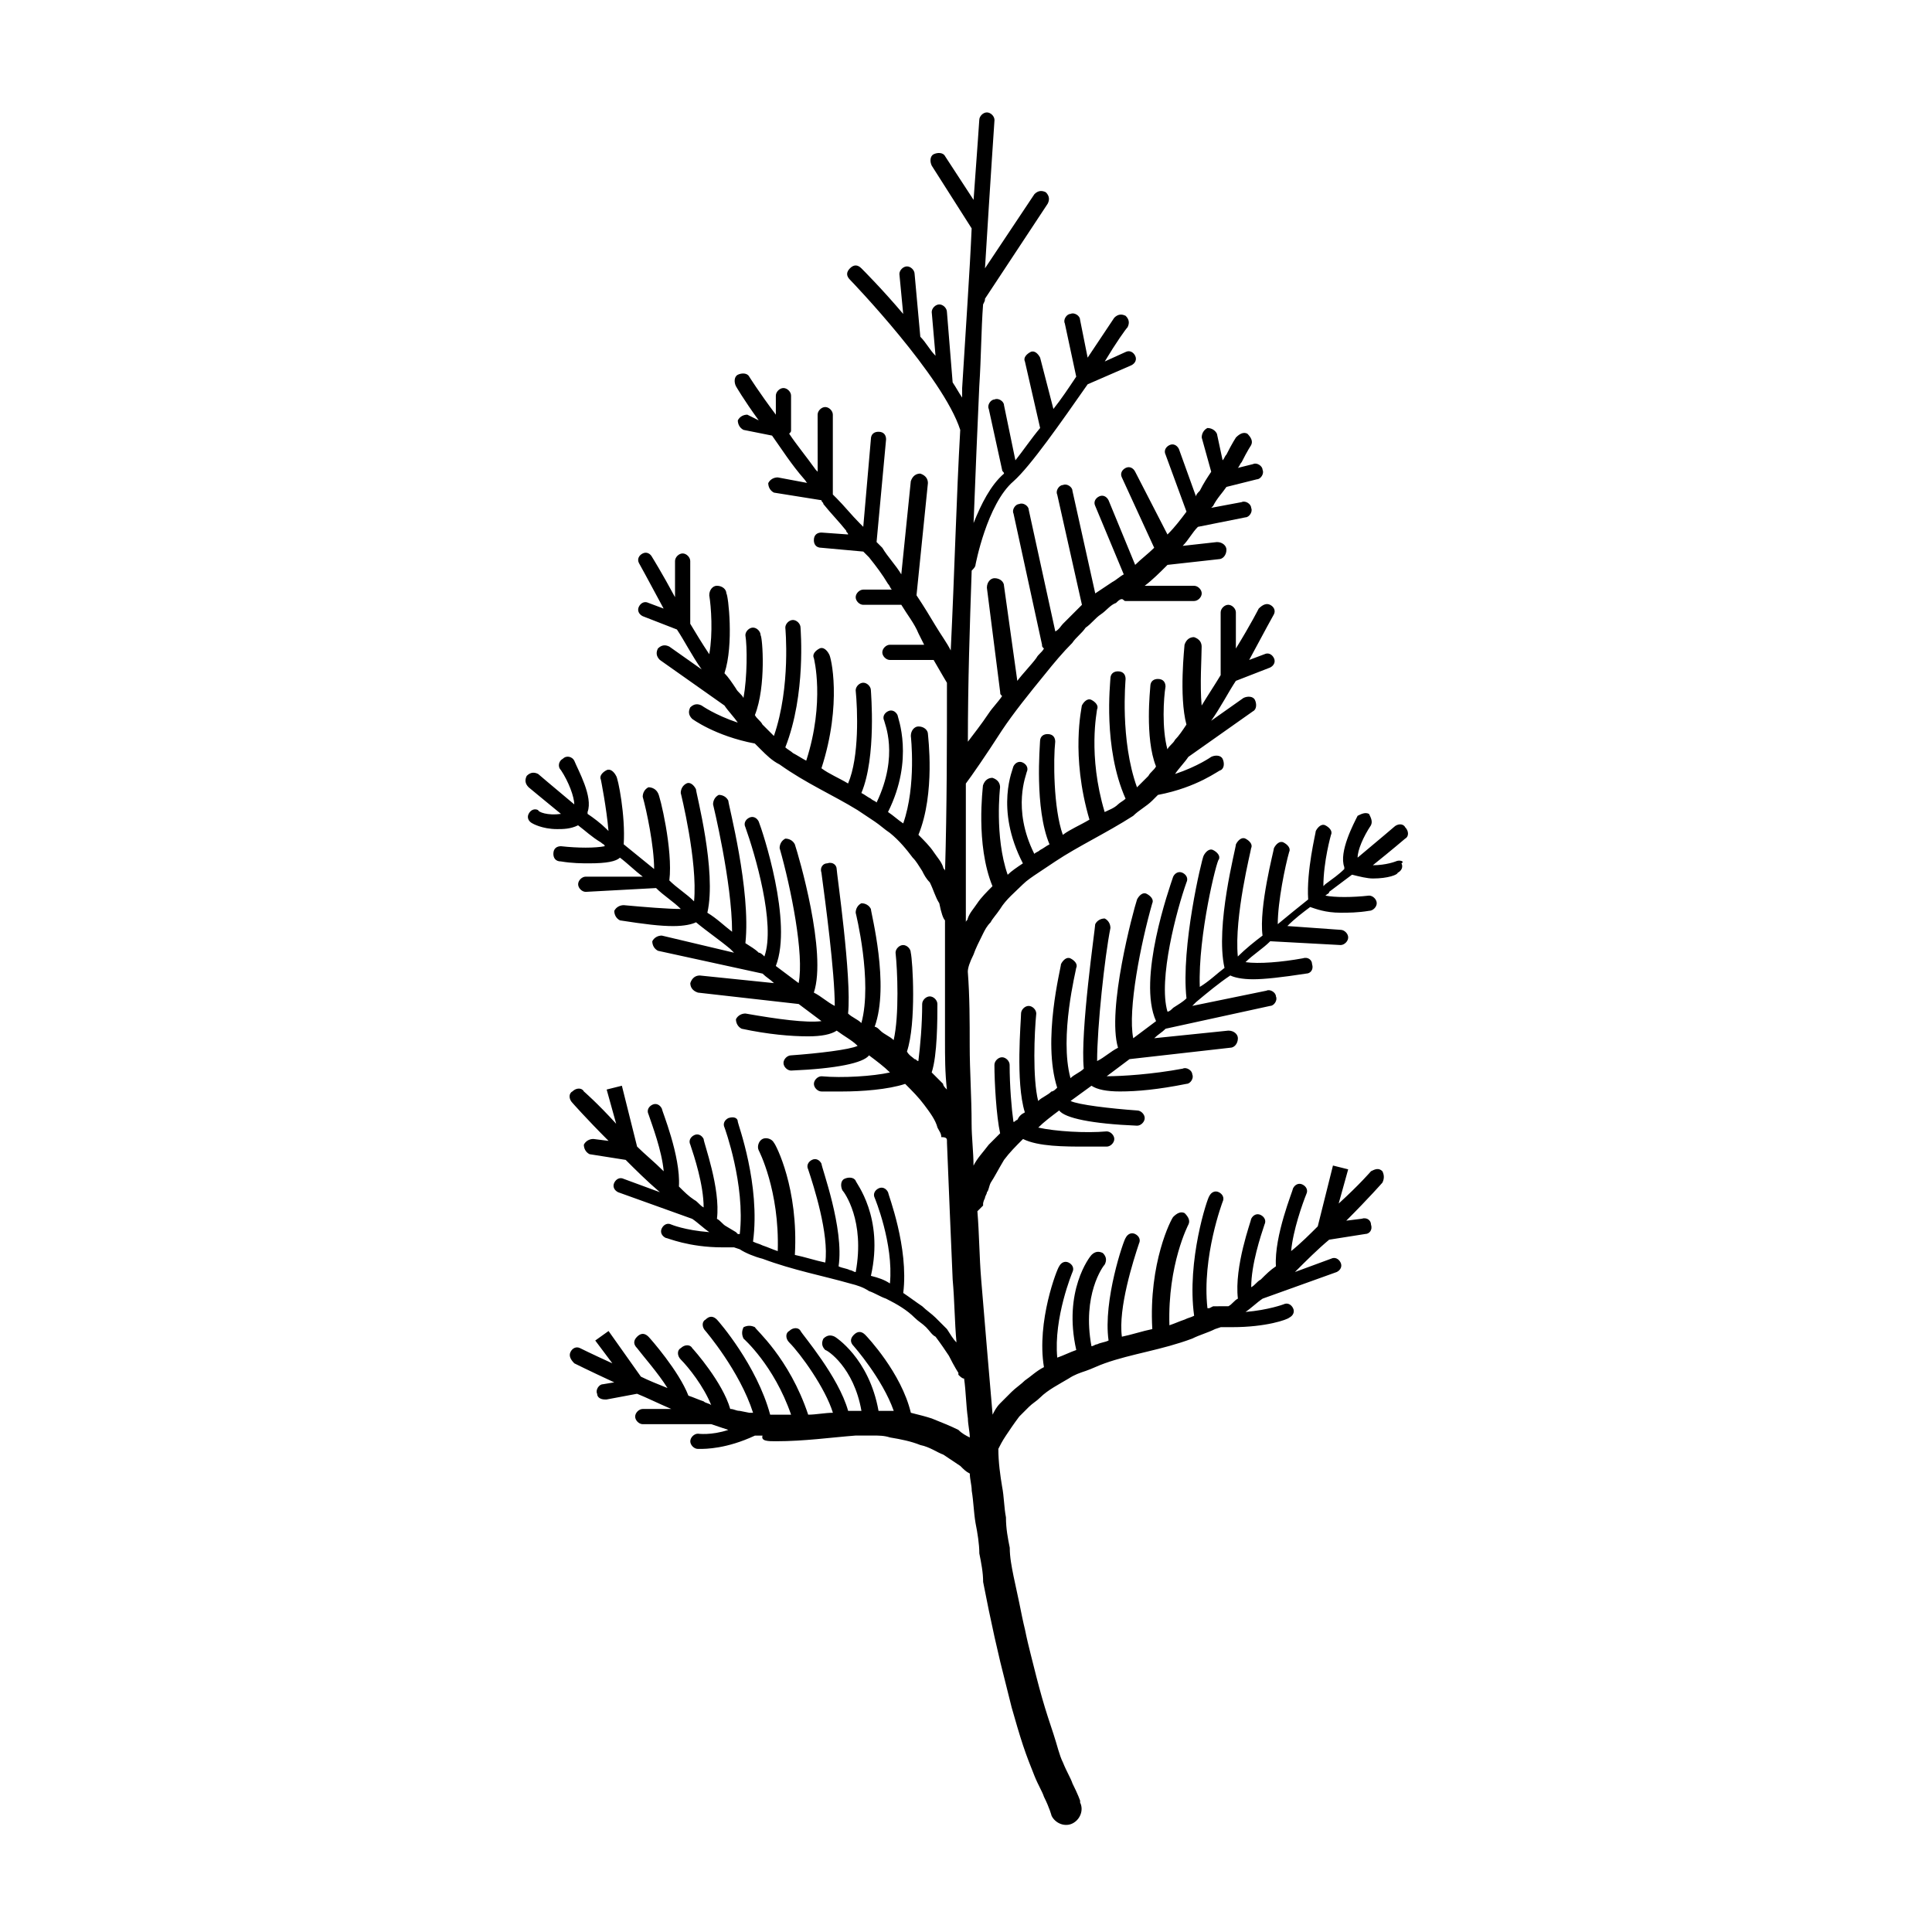
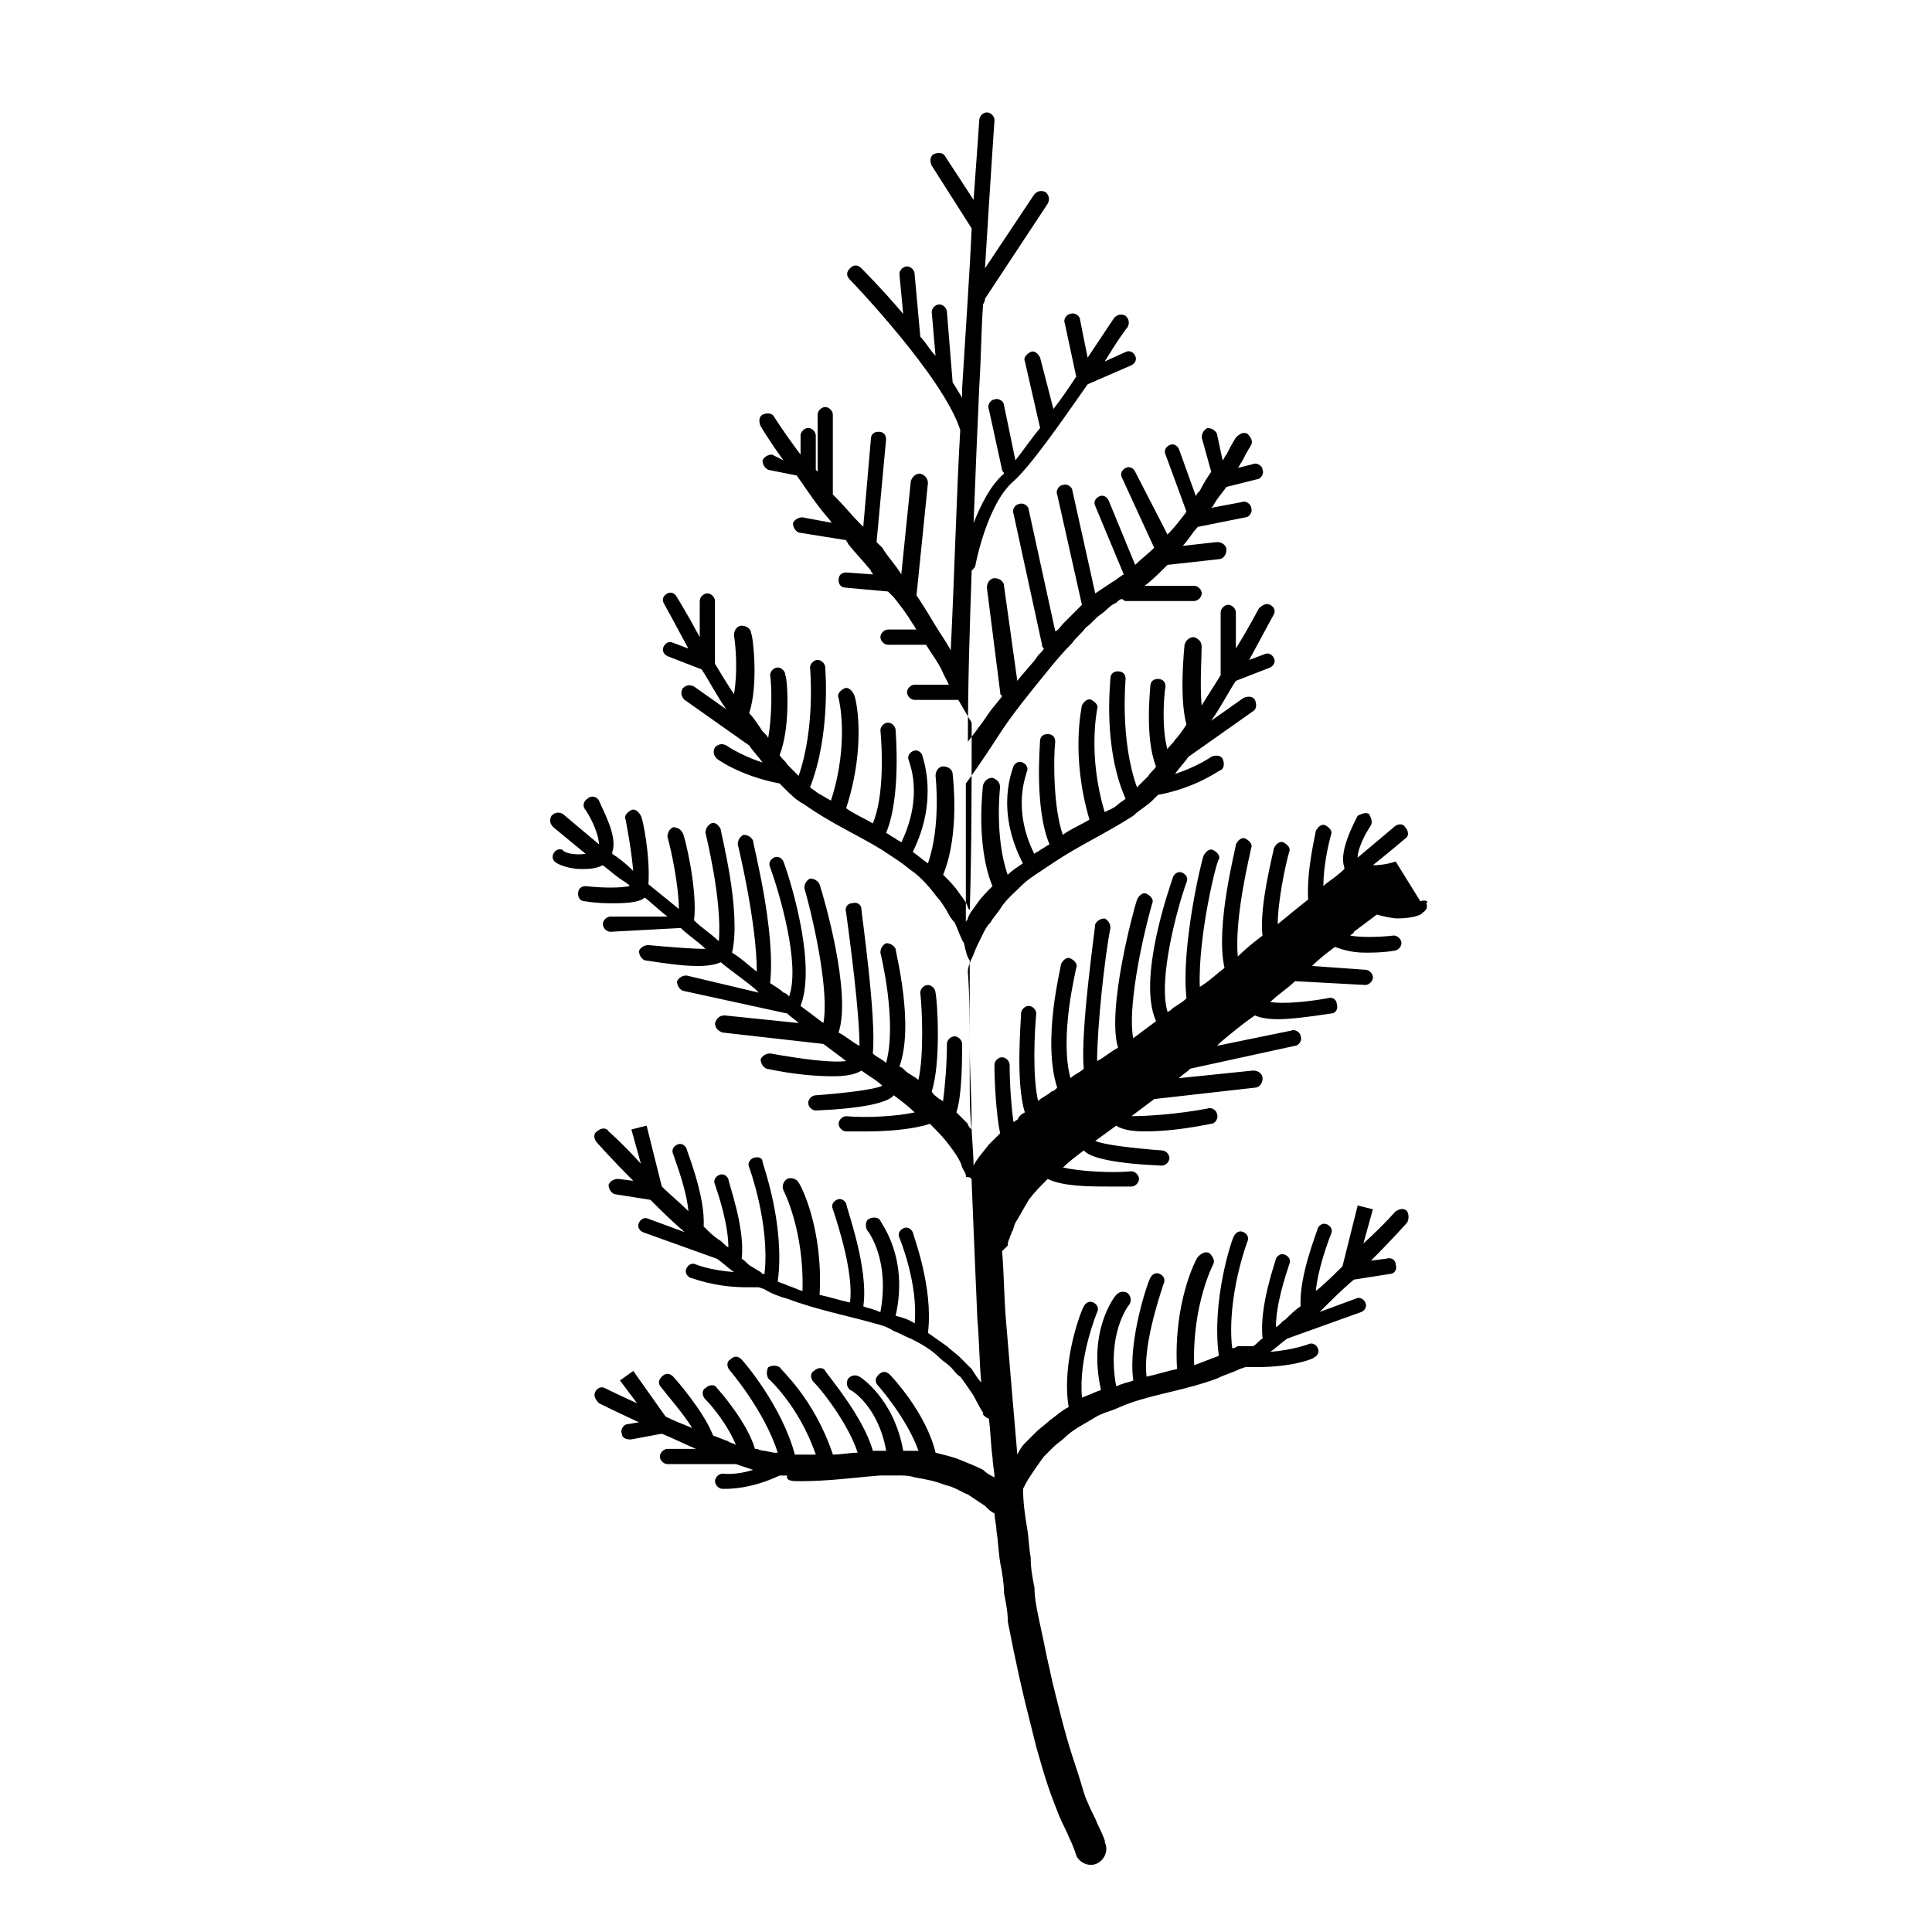
<svg xmlns="http://www.w3.org/2000/svg" fill="#000000" width="800px" height="800px" version="1.1" viewBox="144 144 512 512">
-   <path d="m513.86 372.29s-2.519 1.008-6.047 1.008c5.039-4.031 8.566-7.055 8.566-7.055 1.008-0.504 1.008-2.016 0-3.023-0.504-1.008-2.016-1.008-3.023 0 0 0-3.527 3.023-9.574 8.062 0-2.016 1.512-5.543 3.527-8.566 0.504-1.008 0-2.016-0.504-3.023-1.008-0.504-2.016 0-3.023 0.504-1.008 2.016-5.039 9.574-3.527 13.602v0.504c-1.512 1.512-3.023 2.519-5.039 4.031 0 0-0.504 0.504-0.504 0.504 0-6.551 2.016-13.602 2.016-13.602 0.504-1.008-0.504-2.016-1.512-2.519-1.008-0.504-2.016 0.504-2.519 1.512 0 0.504-2.519 10.578-2.016 18.137-2.519 2.016-5.039 4.031-8.062 6.551 0-6.047 2.016-15.617 3.023-19.145 0.504-1.008-0.504-2.016-1.512-2.519-1.008-0.504-2.016 0.504-2.519 1.512 0 0.504-4.031 15.617-3.023 23.176-2.016 1.512-4.535 3.527-6.551 5.543-1.008-10.578 3.527-28.215 3.527-28.719 0.504-1.008-0.504-2.016-1.512-2.519-1.008-0.504-2.016 0.504-2.519 1.512 0 1.008-5.543 21.664-3.023 32.746-2.016 1.512-4.031 3.527-6.551 5.039-0.504-13.602 4.535-33.754 5.039-33.754 0.504-1.008-0.504-2.016-1.512-2.519s-2.016 0.504-2.519 1.512c-0.504 1.008-6.047 24.184-4.535 37.785-1.008 1.008-2.016 1.512-3.527 2.519-0.504 0.504-1.008 1.008-1.512 1.008-2.519-8.566 2.519-27.207 5.039-34.258 0.504-1.008 0-2.016-1.008-2.519s-2.016 0-2.519 1.008c-1.008 3.023-9.574 27.207-4.535 38.289-2.016 1.512-4.031 3.023-6.047 4.535-1.512-7.559 2.016-25.191 5.039-35.77 0.504-1.008-0.504-2.016-1.512-2.519-1.008-0.504-2.016 0.504-2.519 1.512-1.008 3.023-8.062 29.223-5.039 39.297-2.016 1.008-3.527 2.519-5.543 3.527 0-9.07 2.016-27.711 3.527-35.266 0-1.008-0.504-2.016-1.512-2.519-1.008 0-2.016 0.504-2.519 1.512 0 1.008-4.031 28.719-3.023 38.289-1.008 1.008-2.519 1.512-3.527 2.519-3.023-11.082 1.512-28.719 1.512-29.223 0.504-1.008-0.504-2.016-1.512-2.519-1.008-0.504-2.016 0.504-2.519 1.512 0 1.008-5.039 20.152-1.008 32.746-0.504 0.504-1.008 1.008-1.512 1.008-1.008 1.008-2.519 1.512-3.527 2.519-1.512-6.047-1.008-18.137-0.504-23.176 0-1.008-1.008-2.016-2.016-2.016-1.008 0-2.016 1.008-2.016 2.016 0 2.016-1.512 18.137 1.008 26.199-1.008 0.504-1.512 1.008-2.016 2.016-0.504 0-0.504 0.504-1.008 0.504-0.504-3.527-1.008-9.574-1.008-15.113 0-1.008-1.008-2.016-2.016-2.016-1.008 0-2.016 1.008-2.016 2.016 0 4.535 0.504 13.602 1.512 18.137-1.008 1.008-2.016 2.016-3.023 3.023-1.512 2.016-3.023 3.527-4.031 5.543 0-3.527-0.504-7.559-0.504-11.082 0-7.055-0.504-14.105-0.504-20.656 0-6.551 0-13.098-0.504-19.648 0-1.008 0.504-2.519 1.512-4.535 0.504-1.512 1.512-3.527 2.519-5.543 0.504-1.008 1.008-2.016 2.016-3.023 0.504-1.008 1.512-2.016 2.519-3.527 1.512-2.519 4.031-4.535 6.047-6.551 1.008-1.008 2.519-2.016 4.031-3.023s3.023-2.016 4.535-3.023c6.047-4.031 13.602-7.559 20.656-12.09 1.512-1.512 3.527-2.519 5.039-4.031l1.512-1.512c10.578-2.016 16.121-6.551 16.625-6.551 1.008-0.504 1.008-2.016 0.504-3.023-0.504-1.008-2.016-1.008-3.023-0.504 0 0-3.527 2.519-9.574 4.535 1.008-1.512 2.519-3.023 3.527-4.535l17.129-12.09c1.008-0.504 1.008-2.016 0.504-3.023-0.504-1.008-2.016-1.008-3.023-0.504l-8.566 6.047c2.519-3.527 4.535-7.559 6.551-10.578l9.07-3.527c1.008-0.504 1.512-1.512 1.008-2.519-0.504-1.008-1.512-1.512-2.519-1.008l-4.031 1.512c4.031-7.559 6.551-12.09 6.551-12.09 0.504-1.008 0-2.016-1.008-2.519-1.008-0.504-2.016 0-3.023 1.008 0 0-2.016 4.031-6.047 10.578v-9.574c0-1.008-1.008-2.016-2.016-2.016-1.008 0-2.016 1.008-2.016 2.016v16.625c-1.512 2.519-3.527 5.543-5.039 8.062-0.504-5.543 0-12.594 0-15.617 0-1.008-0.504-2.016-2.016-2.519-1.008 0-2.016 0.504-2.519 2.016 0 0.504-1.512 13.602 0.504 21.16-1.008 1.512-2.016 3.023-3.023 4.031-0.504 1.008-1.512 1.512-2.016 2.519-1.512-5.543-1.008-13.602-0.504-16.625 0-1.008-0.504-2.016-2.016-2.016-1.008 0-2.016 0.504-2.016 2.016 0 0.504-1.512 13.602 1.512 21.16-0.504 1.008-1.512 1.512-2.016 2.519l-3.023 3.023c-4.535-12.594-3.023-28.215-3.023-28.719 0-1.008-0.504-2.016-2.016-2.016-1.008 0-2.016 0.504-2.016 2.016 0 1.008-2.016 18.137 4.031 31.738-0.504 0.504-1.512 1.008-2.016 1.512-1.008 1.008-2.519 1.512-3.527 2.016-4.535-15.113-2.016-26.703-2.016-27.207 0.504-1.008-0.504-2.016-1.512-2.519-1.008-0.504-2.016 0.504-2.519 1.512 0 0.504-3.023 13.098 2.016 30.23-2.519 1.512-5.039 2.519-7.055 4.031-2.519-7.055-2.519-20.152-2.016-24.688 0-1.008-0.504-2.016-2.016-2.016-1.008 0-2.016 0.504-2.016 2.016 0 1.008-1.512 17.633 2.519 27.207-1.008 0.504-1.512 1.008-2.519 1.512-0.504 0.504-1.008 0.504-1.512 1.008-6.047-12.09-2.016-21.16-2.016-21.664 0.504-1.008 0-2.016-1.008-2.519-1.008-0.504-2.016 0-2.519 1.008 0 0.504-5.039 11.082 2.519 25.695-1.512 1.008-3.023 2.016-4.031 3.023-3.527-10.078-2.016-23.176-2.016-23.176 0-1.008-0.504-2.016-2.016-2.519-1.008 0-2.016 0.504-2.519 2.016 0 0.504-2.016 15.617 2.519 26.703-1.512 1.512-3.023 3.023-4.031 4.535-1.008 1.512-2.016 2.519-2.519 4.031 0 0.504-0.504 0.504-0.504 1.008v-36.777c1.512-2.016 5.039-7.055 9.574-14.105 3.023-4.535 7.055-9.574 11.586-15.113 2.016-2.519 4.535-5.543 7.055-8.062 1.008-1.512 2.519-2.519 3.527-4.031 1.512-1.008 2.519-2.519 4.031-3.527 1.512-1.008 2.519-2.519 4.031-3.023 0.504-0.504 1.008-1.008 1.512-1.008s0.504 0.504 1.008 0.504l18.168-0.008c1.008 0 2.016-1.008 2.016-2.016s-1.008-2.016-2.016-2.016h-13.098c2.016-1.512 4.031-3.527 6.047-5.543l13.602-1.512c1.008 0 2.016-1.008 2.016-2.519 0-1.008-1.008-2.016-2.519-2.016l-9.07 1.008c1.512-1.512 2.519-3.527 4.031-5.039l12.594-2.519c1.008 0 2.016-1.512 1.512-2.519 0-1.008-1.512-2.016-2.519-1.512l-8.062 1.512 0.504-0.504c1.008-2.016 2.519-3.527 3.527-5.039l8.062-2.016c1.008 0 2.016-1.512 1.512-2.519 0-1.008-1.512-2.016-2.519-1.512l-4.031 1.008c0.504-0.504 0.504-1.008 1.008-1.512 1.512-3.023 2.519-4.535 2.519-4.535 0.504-1.008 0-2.016-1.008-3.023-1.008-0.504-2.016 0-3.023 1.008 0 0-1.008 1.512-2.519 4.535-0.504 0.504-0.504 1.008-1.008 1.512l-1.512-7.043c-0.504-1.008-1.512-1.512-2.519-1.512-1.008 0.504-1.512 1.512-1.512 2.519l2.519 9.07c-1.008 1.512-2.016 3.023-3.023 5.039-0.504 0.504-1.008 1.008-1.008 1.512l-4.535-12.594c-0.504-1.008-1.512-1.512-2.519-1.008-1.008 0.504-1.512 1.512-1.008 2.519l5.543 15.113c-1.512 2.016-3.023 4.031-5.039 6.047l-8.562-16.633c-0.504-1.008-1.512-1.512-2.519-1.008-1.008 0.504-1.512 1.512-1.008 2.519l8.566 18.641c-1.512 1.512-3.527 3.023-5.039 4.535l-7.055-17.129c-0.504-1.008-1.512-1.512-2.519-1.008-1.008 0.504-1.512 1.512-1.008 2.519l7.559 18.137c-1.008 0.504-2.016 1.512-3.023 2.016-1.512 1.008-3.023 2.016-4.535 3.023l-6.047-27.207c0-1.008-1.512-2.016-2.519-1.512-1.008 0-2.016 1.512-1.512 2.519l6.551 29.223-1.008 1.008c-1.512 1.512-2.519 2.519-4.031 4.031-0.504 0.504-1.008 1.512-2.016 2.016l-7.047-32.246c0-1.008-1.512-2.016-2.519-1.512-1.008 0-2.016 1.512-1.512 2.519l7.559 34.762c0 0.504 0 0.504 0.504 1.008-0.504 1.008-1.512 1.512-2.016 2.519-1.512 2.016-3.527 4.031-5.039 6.047l-3.527-25.191c0-1.008-1.008-2.016-2.519-2.016-1.008 0-2.016 1.008-2.016 2.519l3.527 27.711c0 0.504 0 0.504 0.504 1.008-1.008 1.512-2.519 3.023-3.527 4.535-2.016 3.023-4.031 5.543-5.543 7.559 0-15.617 0.504-30.73 1.008-45.344 0.504-0.504 1.008-1.008 1.008-1.512 0 0 3.023-16.121 10.078-22.168 4.535-4.031 12.594-15.617 19.648-25.695l11.586-5.039c1.008-0.504 1.512-1.512 1.008-2.519-0.504-1.008-1.512-1.512-2.519-1.008l-5.543 2.519c3.023-5.039 5.543-8.566 6.047-9.07 0.504-1.008 0.504-2.016-0.504-3.023-1.008-0.504-2.016-0.504-3.023 0.504 0 0-3.023 4.535-7.055 10.578l-2.016-10.078c0-1.008-1.512-2.016-2.519-1.512-1.008 0-2.016 1.512-1.512 2.519l3.023 14.105c-2.016 3.023-4.031 6.047-6.047 8.566l-3.519-13.598c-0.504-1.008-1.512-2.016-2.519-1.512-1.008 0.504-2.016 1.512-1.512 2.519l4.031 17.633c-2.519 3.023-4.535 6.047-6.551 8.566l-3.023-14.613c0-1.008-1.512-2.016-2.519-1.512-1.008 0-2.016 1.512-1.512 2.519l3.527 16.121c0 0.504 0.504 0.504 0.504 1.008-3.527 3.023-6.047 8.062-8.062 13.098 0.504-13.098 1.008-25.191 1.512-36.273 0.504-7.559 0.504-15.113 1.008-21.664 0.504-1.008 0.504-1.008 0.504-1.512l16.625-25.191c0.504-1.008 0.504-2.016-0.504-3.023-1.008-0.504-2.016-0.504-3.023 0.504l-13.098 19.652c1.512-24.688 2.519-39.297 2.519-39.297 0-1.008-1.008-2.016-2.016-2.016-1.008 0-2.016 1.008-2.016 2.016 0 0-0.504 7.559-1.512 21.16l-7.559-11.586c-0.504-1.008-2.016-1.008-3.023-0.504-1.008 0.504-1.008 2.016-0.504 3.023l10.578 16.625c-0.504 11.586-1.512 25.695-2.519 42.32v2.519c-1.008-1.512-1.512-2.519-2.519-4.031l-1.512-18.641c0-1.008-1.008-2.016-2.016-2.016s-2.016 1.008-2.016 2.016l1.008 11.586c-1.512-1.512-2.519-3.527-4.031-5.039l-1.512-16.625c0-1.008-1.008-2.016-2.016-2.016-1.008 0-2.016 1.008-2.016 2.016l1.008 10.578c-5.543-6.551-10.578-11.586-11.082-12.09-1.008-1.008-2.016-1.008-3.023 0-1.008 1.008-1.008 2.016 0 3.023 0.504 0.504 24.688 25.695 29.223 39.801-1.008 17.633-1.512 37.785-2.519 58.441-1.008-2.016-2.519-4.031-4.031-6.551-1.512-2.519-3.023-5.039-5.039-8.062l3.023-29.727c0-1.008-0.504-2.016-2.016-2.519-1.008 0-2.016 0.504-2.519 2.016l-2.519 24.688c-1.512-2.519-3.527-4.535-5.039-7.055-0.504-0.504-1.008-1.008-1.512-1.512l2.519-27.207c0-1.008-0.504-2.016-2.016-2.016-1.008 0-2.016 0.504-2.016 2.016l-2.016 23.176-1.008-1.008c-2.016-2.016-4.031-4.535-6.047-6.551-0.504-0.504-0.504-0.504-1.008-1.008v-21.16c0-1.008-1.008-2.016-2.016-2.016s-2.016 1.008-2.016 2.016l0.016 15.121-0.504-0.504c-2.519-3.527-5.039-6.551-7.055-9.574 0.504-0.504 0.504-0.504 0.504-1.008v-9.07c0-1.008-1.008-2.016-2.016-2.016-1.008 0-2.016 1.008-2.016 2.016v5.043c-4.535-6.047-7.055-10.078-7.055-10.078-0.504-1.008-2.016-1.008-3.023-0.504-1.008 0.504-1.008 2.016-0.504 3.023 0 0 2.016 3.527 6.047 9.07l-3.023-1.512c-1.008 0-2.016 0.504-2.519 1.512 0 1.008 0.504 2.016 1.512 2.519l7.559 1.512c2.519 3.527 5.039 7.559 8.566 11.586 0.504 0.504 0.504 1.008 1.008 1.008l-8.062-1.512c-1.008 0-2.016 0.504-2.519 1.512 0 1.008 0.504 2.016 1.512 2.519l12.594 2.016c0 0.504 0.504 0.504 0.504 1.008 2.016 2.519 4.031 4.535 6.047 7.055 0 0.504 0.504 0.504 0.504 1.008l-7.055-0.504c-1.008 0-2.016 0.504-2.016 2.016 0 1.008 0.504 2.016 2.016 2.016l11.082 1.008c0.504 0.504 1.008 1.008 1.512 1.512 2.016 2.519 3.527 4.535 5.039 7.055 0.504 0.504 0.504 1.008 1.008 1.512h-7.559c-1.008 0-2.016 1.008-2.016 2.016s1.008 2.016 2.016 2.016h10.078c1.512 2.519 3.527 5.039 4.535 7.559 0.504 1.008 1.008 2.016 1.512 3.023h-9.07c-1.008 0-2.016 1.008-2.016 2.016 0 1.008 1.008 2.016 2.016 2.016h11.586c2.016 3.527 3.527 6.047 3.527 6.047 0.004 16.113 0.004 32.738-0.5 49.867 0-0.504-0.504-0.504-0.504-1.008-0.504-1.512-1.512-2.519-2.519-4.031-1.008-1.512-2.519-3.023-4.031-4.535 4.535-11.082 2.519-26.199 2.519-26.703 0-1.008-1.008-2.016-2.519-2.016-1.008 0-2.016 1.008-2.016 2.519 0 0 1.512 13.098-2.016 23.176-1.512-1.008-2.519-2.016-4.031-3.023 7.055-14.105 2.519-25.191 2.519-25.695-0.504-1.008-1.512-1.512-2.519-1.008-1.008 0.504-1.512 1.512-1.008 2.519 0 0.504 4.031 9.07-2.016 21.664-0.504-0.504-1.008-0.504-1.512-1.008-1.008-0.504-1.512-1.008-2.519-1.512 4.031-9.574 2.519-26.703 2.519-27.207 0-1.008-1.008-2.016-2.016-2.016-1.008 0-2.016 1.008-2.016 2.016 0.504 5.039 1.008 17.633-2.016 24.688-2.519-1.512-5.039-2.519-7.055-4.031 5.543-17.129 2.519-29.727 2.016-30.23-0.504-1.008-1.512-2.016-2.519-1.512-1.008 0.504-2.016 1.512-1.512 2.519 0 0 3.023 11.586-2.016 27.207-1.008-0.504-2.519-1.512-3.527-2.016-0.504-0.504-1.512-1.008-2.016-1.512 5.543-14.105 4.031-31.234 4.031-31.738 0-1.008-1.008-2.016-2.016-2.016-1.008 0-2.016 1.008-2.016 2.016 0 0 1.512 15.617-3.023 28.719l-3.023-3.023c-0.504-1.008-1.512-1.512-2.016-2.519 3.023-7.559 2.016-20.656 1.512-21.16 0-1.008-1.008-2.016-2.016-2.016s-2.016 1.008-2.016 2.016c0.504 3.023 0.504 11.082-0.504 16.625-0.504-1.008-1.512-1.512-2.016-2.519-1.008-1.512-2.016-3.023-3.023-4.031 2.519-7.559 1.008-20.656 0.504-21.16 0-1.008-1.008-2.016-2.519-2.016-1.008 0-2.016 1.008-2.016 2.519 0.504 3.023 1.008 10.078 0 15.617-2.016-3.023-3.527-5.543-5.039-8.062v-16.625c0-1.008-1.008-2.016-2.016-2.016-1.008 0-2.016 1.008-2.016 2.016v9.574c-3.527-6.551-6.047-10.578-6.047-10.578-0.504-1.008-1.512-1.512-2.519-1.008-1.008 0.504-1.512 1.512-1.008 2.519 0 0 2.519 4.535 6.551 12.09l-4.031-1.512c-1.008-0.504-2.016 0-2.519 1.008-0.504 1.008 0 2.016 1.008 2.519l9.07 3.527c2.016 3.023 4.031 7.055 6.551 10.578l-8.566-6.047c-1.008-0.504-2.016-0.504-3.023 0.504-0.504 1.008-0.504 2.016 0.504 3.023l17.129 12.09c1.008 1.512 2.519 3.023 3.527 4.535-6.047-2.016-9.574-4.535-9.574-4.535-1.008-0.504-2.016-0.504-3.023 0.504-0.504 1.008-0.504 2.016 0.504 3.023 0 0 6.047 4.535 16.625 6.551l1.512 1.512c1.512 1.512 3.023 3.023 5.039 4.031 7.055 5.039 14.105 8.062 20.656 12.09 1.512 1.008 3.023 2.016 4.535 3.023s2.519 2.016 4.031 3.023c2.519 2.016 4.535 4.535 6.047 6.551 1.008 1.008 1.512 2.016 2.519 3.527 0.504 1.008 1.008 2.016 2.016 3.023 1.008 2.016 1.512 4.031 2.519 5.543 0.504 2.519 1.008 4.031 1.512 4.535v10.578 21.16c0 4.535 0 8.566 0.504 13.098-0.504-0.504-1.008-1.008-1.008-1.512-1.008-1.008-2.016-2.016-3.023-3.023 1.512-4.535 1.512-14.105 1.512-18.137 0-1.008-1.008-2.016-2.016-2.016-1.008 0-2.016 1.008-2.016 2.016 0 5.543-0.504 11.082-1.008 15.113-0.504 0-0.504-0.504-1.008-0.504-0.504-0.504-1.512-1.008-2.016-2.016 2.519-7.559 1.512-24.184 1.008-26.199 0-1.008-1.008-2.016-2.016-2.016s-2.016 1.008-2.016 2.016c0.504 4.535 1.008 16.625-0.504 23.176-1.008-1.008-2.519-1.512-3.527-2.519-0.504-0.504-1.008-1.008-1.512-1.008 4.047-11.078-0.992-30.223-0.992-31.23-0.504-1.008-1.512-1.512-2.519-1.512-1.008 0.504-1.512 1.512-1.512 2.519 0 0 4.535 18.137 1.512 29.223-1.008-1.008-2.519-1.512-3.527-2.519 1.008-9.574-3.023-37.281-3.023-38.289 0-1.008-1.008-2.016-2.519-1.512-1.008 0-2.016 1.008-1.512 2.519 1.008 7.559 3.527 26.199 3.527 35.266-2.016-1.008-3.527-2.519-5.543-3.527 3.527-10.578-4.031-36.273-5.039-39.297-0.504-1.008-1.512-1.512-2.519-1.512-1.008 0.504-1.512 1.512-1.512 2.519 3.023 10.578 6.551 28.215 5.039 35.77-2.016-1.512-4.031-3.023-6.047-4.535 4.535-11.586-3.527-35.77-4.535-38.289-0.504-1.008-1.512-1.512-2.519-1.008-1.008 0.504-1.512 1.512-1.008 2.519 2.519 7.055 8.062 25.695 5.039 34.258-0.504-0.504-1.008-1.008-1.512-1.008-1.008-1.008-2.016-1.512-3.527-2.519 1.512-14.105-4.535-36.777-4.535-37.785-0.504-1.008-1.512-1.512-2.519-1.512-1.008 0.504-1.512 1.512-1.512 2.519 0 0 5.039 20.656 5.039 33.754-2.016-1.512-4.031-3.527-6.551-5.039 2.519-11.082-3.023-31.738-3.023-32.746-0.504-1.008-1.512-2.016-2.519-1.512-1.008 0.504-1.512 1.512-1.512 2.519 0 0 4.535 18.137 3.527 28.719-2.016-2.016-4.535-3.527-6.551-5.543 1.008-8.062-2.519-22.672-3.023-23.176-0.504-1.008-1.512-1.512-2.519-1.512-1.008 0.504-1.512 1.512-1.512 2.519 1.008 3.527 3.023 13.098 3.023 19.145-2.519-2.016-5.543-4.535-8.062-6.551 0.504-7.559-1.512-17.633-2.016-18.137-0.504-1.008-1.512-2.016-2.519-1.512-1.008 0.504-2.016 1.512-1.512 2.519 0 0 1.512 7.559 2.016 13.602l-0.504-0.504c-1.512-1.512-3.527-3.023-5.039-4.031v-0.504c1.512-4.031-2.519-11.082-3.527-13.602-0.504-1.008-2.016-1.512-3.023-0.504-1.008 0.504-1.512 2.016-0.504 3.023 2.016 3.023 3.527 7.055 3.527 9.07-6.047-5.039-9.574-8.062-9.574-8.062-1.008-0.504-2.016-0.504-3.023 0.504-0.504 1.008-0.504 2.016 0.504 3.023 0 0 3.023 2.519 8.566 7.055-3.527 0.504-6.047-0.504-6.047-1.008-1.008-0.504-2.016 0-2.519 1.008-0.504 1.008 0 2.016 1.008 2.519 0 0 2.519 1.512 6.551 1.512 1.512 0 3.527 0 5.543-1.008 2.016 1.512 3.527 3.023 6.047 4.535 0.504 0.504 1.008 0.504 1.008 1.008-2.519 0.504-7.055 0.504-11.586 0-1.008 0-2.016 0.504-2.016 2.016 0 1.008 0.504 2.016 2.016 2.016 3.023 0.504 5.543 0.504 7.559 0.504 4.535 0 7.055-0.504 8.062-1.512 2.016 1.512 4.031 3.527 6.047 5.039h-15.105c-1.008 0-2.016 1.008-2.016 2.016 0 1.008 1.008 2.016 2.016 2.016l18.641-1.008c2.016 2.016 4.535 3.527 6.551 5.543-3.527 0-9.574-0.504-15.113-1.008-1.008 0-2.016 0.504-2.519 1.512 0 1.008 0.504 2.016 1.512 2.519 6.551 1.008 10.578 1.512 14.105 1.512 3.023 0 5.039-0.504 6.047-1.008 3.023 2.519 6.047 4.535 9.07 7.055l1.008 1.008-19.148-4.539c-1.008 0-2.016 0.504-2.519 1.512 0 1.008 0.504 2.016 1.512 2.519l27.711 6.047c1.008 1.008 2.016 1.512 3.023 2.519l-19.652-2.019c-1.008 0-2.016 0.504-2.519 2.016 0 1.008 0.504 2.016 2.016 2.519l26.703 3.023c2.016 1.512 4.031 3.023 6.047 4.535-4.031 0.504-11.586-0.504-20.152-2.016-1.008 0-2.016 0.504-2.519 1.512 0 1.008 0.504 2.016 1.512 2.519 7.055 1.512 13.098 2.016 17.633 2.016 3.527 0 6.047-0.504 7.559-1.512 2.016 1.512 4.031 2.519 5.543 4.031-2.016 1.008-10.578 2.016-17.633 2.519-1.008 0-2.016 1.008-2.016 2.016 0 1.008 1.008 2.016 2.016 2.016 12.09-0.504 19.145-2.016 20.656-4.031 2.016 1.512 4.031 3.023 5.543 4.535-4.535 1.008-12.594 1.512-18.137 1.008-1.008 0-2.016 1.008-2.016 2.016 0 1.008 1.008 2.016 2.016 2.016h5.543c5.039 0 12.09-0.504 16.625-2.016 2.016 2.016 3.527 3.527 5.039 5.543s3.023 4.031 3.527 6.047c0.504 1.008 1.008 1.512 1.008 2.519 1.504-0.008 1.504 0.496 1.504 1v0.504c0.504 12.594 1.008 24.688 1.512 36.273 0.504 5.543 0.504 11.082 1.008 16.625-1.008-1.008-1.512-2.016-2.519-3.527-1.008-1.008-2.016-2.016-3.023-3.023-1.008-1.008-2.519-2.016-3.527-3.023-1.512-1.008-3.527-2.519-5.039-3.527 1.512-12.09-4.031-26.199-4.031-26.703-0.504-1.008-1.512-1.512-2.519-1.008-1.008 0.504-1.512 1.512-1.008 2.519 0 0 5.039 12.09 4.031 22.672-1.512-1.008-3.023-1.512-5.039-2.016 3.527-15.617-4.031-24.688-4.031-25.191-0.504-1.008-2.016-1.008-3.023-0.504-1.008 0.504-1.008 2.016-0.504 3.023 0.504 0.504 6.047 8.062 3.527 21.664-0.504 0-1.008-0.504-1.512-0.504-1.008-0.504-2.016-0.504-3.023-1.008 1.512-10.078-4.535-26.199-4.535-27.207-0.504-1.008-1.512-1.512-2.519-1.008-1.008 0.504-1.512 1.512-1.008 2.519 1.512 4.535 5.543 17.129 4.535 24.688-2.519-0.504-5.543-1.512-8.062-2.016 1.008-17.633-5.039-29.223-5.543-29.727-0.504-1.008-2.016-1.512-3.023-1.008-1.008 0.504-1.512 2.016-1.008 3.023 0 0 5.543 10.578 5.039 26.703-1.512-0.504-2.519-1.008-4.031-1.512-1.008-0.504-1.512-0.504-2.519-1.008 2.016-15.113-4.031-31.234-4.031-31.738 0.012-1-0.996-1.504-2.508-1-1.008 0.504-1.512 1.512-1.008 2.519 0 0 5.543 15.113 4.031 28.215h-0.504l-0.504-0.508-2.519-1.512c-1.008-0.504-1.512-1.512-2.519-2.016 1.008-8.062-3.527-20.152-3.527-21.16-0.504-1.008-1.512-1.512-2.519-1.008-1.008 0.504-1.512 1.512-1.008 2.519 1.008 3.023 3.527 10.578 3.527 16.625-1.008-0.504-1.512-1.512-2.519-2.016-1.512-1.008-2.519-2.016-4.031-3.527 0.504-8.062-4.535-20.152-4.535-20.656-0.504-1.008-1.512-1.512-2.519-1.008-1.008 0.504-1.512 1.512-1.008 2.519 1.008 3.023 3.527 9.574 4.031 15.113-2.519-2.519-5.039-4.535-7.055-6.551l-4.031-16.121-4.031 1.008 2.519 9.07c-5.039-5.543-8.566-8.566-8.566-8.566-0.504-1.008-2.016-1.008-3.023 0-1.008 0.504-1.008 2.016 0 3.023 0 0 3.527 4.031 9.574 10.078l-4.031-0.504c-1.008 0-2.016 0.504-2.519 1.512 0 1.008 0.504 2.016 1.512 2.519l9.574 1.512c2.519 2.519 5.543 5.543 9.07 8.566l-9.574-3.527c-1.008-0.504-2.016 0-2.519 1.008-0.504 1.008 0 2.016 1.008 2.519l19.648 7.055c1.512 1.008 3.023 2.519 4.535 3.527-6.551-0.504-10.078-2.016-10.078-2.016-1.008-0.504-2.016 0-2.519 1.008-0.504 1.008 0 2.016 1.008 2.519 0.504 0 6.047 2.519 15.113 2.519h2.519 0.504l1.512 0.504c1.512 1.008 4.031 2.016 6.047 2.519 8.062 3.023 16.121 4.535 23.176 6.551 2.016 0.504 3.527 1.008 5.039 2.016 1.512 0.504 3.023 1.512 4.535 2.016 3.023 1.512 5.543 3.023 7.559 5.039 1.008 1.008 2.016 1.512 3.023 2.519 1.008 1.008 1.512 2.016 2.519 2.519 1.512 2.016 2.519 3.527 3.527 5.039 1.512 3.023 2.519 4.535 2.519 4.535v0.504c0.504 0.504 1.008 1.008 1.512 1.008 0.504 3.527 0.504 7.055 1.008 10.578 0 1.512 0.504 3.527 0.504 5.039-1.008-0.504-2.016-1.008-3.023-2.016-2.016-1.008-4.535-2.016-7.055-3.023-1.512-0.504-3.527-1.008-5.543-1.512-2.519-10.578-11.586-20.152-12.09-20.656-1.008-1.008-2.016-1.008-3.023 0-1.008 1.008-1.008 2.016 0 3.023 0 0 7.559 8.566 10.578 17.129h-4.031c-2.519-14.105-11.586-19.648-11.586-19.648-1.008-0.504-2.016-0.504-3.023 0.504-0.504 1.008-0.504 2.016 0.504 3.023 0.504 0 7.559 4.535 9.574 16.121h-1.008-2.519c-2.519-9.07-12.09-20.152-12.594-21.16-0.504-1.008-2.016-1.008-3.023 0-1.008 0.504-1.008 2.016 0 3.023 3.023 3.023 9.574 12.09 11.586 18.641-2.016 0-4.535 0.504-6.551 0.504-5.039-15.113-14.105-22.672-14.105-23.176-1.008-0.504-2.016-0.504-3.023 0-0.504 1.008-0.504 2.016 0 3.023 0 0 8.062 7.055 12.594 20.152h-3.527-2.016c-3.527-13.098-13.602-24.688-14.105-25.191-1.008-1.008-2.016-1.008-3.023 0-1.008 0.504-1.008 2.016 0 3.023 0 0 9.07 10.578 12.594 21.664h-1.008l-2.519-0.504c-1.008 0-1.512-0.504-2.519-0.504-2.016-7.055-9.574-15.617-10.078-16.121-0.504-1.008-2.016-1.008-3.023 0-1.008 0.504-1.008 2.016 0 3.023 2.016 2.016 6.047 7.055 8.062 12.09-0.504-0.504-1.512-0.504-2.016-1.008-1.512-0.504-2.519-1.008-4.031-1.512-2.519-6.551-10.078-15.113-10.578-15.617-1.008-1.008-2.016-1.008-3.023 0-1.008 1.008-1.008 2.016 0 3.023 1.512 2.016 5.543 6.551 8.062 10.578-2.519-1.008-5.039-2.016-7.055-3.023l-8.566-12.09-3.527 2.519 4.535 6.047c-5.543-2.519-8.566-4.031-8.566-4.031-1.008-0.504-2.016 0-2.519 1.008-0.504 1.008 0 2.016 1.008 3.023 0 0 4.031 2.016 10.578 5.039l-3.023 0.504c-1.008 0-2.016 1.512-1.512 2.519 0 1.008 1.008 1.512 2.016 1.512h0.504l8.062-1.512c2.519 1.008 5.543 2.519 9.07 4.031h-7.559c-1.008 0-2.016 1.008-2.016 2.016 0 1.008 1.008 2.016 2.016 2.016h18.137l4.535 1.512c-4.535 1.512-8.062 1.008-8.062 1.008-1.008 0-2.016 1.008-2.016 2.016 0 1.008 1.008 2.016 2.016 2.016h0.504c1.512 0 7.055 0 14.609-3.527h0.504 1.512c-0.492 1.496 1.523 1.496 3.539 1.496 7.559 0 14.609-1.008 21.16-1.512h4.535c1.512 0 3.023 0 4.535 0.504 3.023 0.504 5.543 1.008 8.062 2.016 2.519 0.504 4.535 2.016 6.047 2.519 1.512 1.008 3.023 2.016 4.535 3.023 1.008 1.008 1.512 1.512 2.519 2.016 0 1.512 0.504 3.023 0.504 4.535 0.504 3.023 0.504 5.543 1.008 8.566 0.504 2.519 1.008 5.543 1.008 8.062 0.504 2.519 1.008 5.039 1.008 7.559 0.504 2.519 1.008 5.039 1.512 7.559 0.504 2.519 1.008 4.535 1.512 7.055 0.504 2.016 1.008 4.535 1.512 6.551 1.008 4.031 2.016 8.062 3.023 12.09 1.008 3.527 2.016 7.055 3.023 10.078 1.008 3.023 2.016 5.543 3.023 8.062 1.008 2.519 2.016 4.031 2.519 5.543 1.512 3.023 2.016 5.039 2.016 5.039 1.008 2.016 3.527 3.023 5.543 2.016 2.016-1.008 3.023-3.527 2.016-5.543v-0.504s-0.504-1.512-2.016-4.535c-0.504-1.512-1.512-3.023-2.519-5.543-1.008-2.016-1.512-4.535-2.519-7.559-1.008-3.023-2.016-6.047-3.023-9.574-1.008-3.527-2.016-7.559-3.023-11.586-0.504-2.016-1.008-4.031-1.512-6.551-0.504-2.016-1.008-4.535-1.512-7.055-0.504-2.519-1.008-4.535-1.512-7.055-0.504-2.519-1.008-5.039-1.008-7.559-0.504-2.519-1.008-5.039-1.008-8.062-0.504-2.519-0.504-5.543-1.008-8.062-0.504-3.023-1.008-6.551-1.008-10.078 0.504-1.008 1.008-2.016 2.016-3.527 1.008-1.512 2.016-3.023 3.527-5.039 1.008-1.008 1.512-1.512 2.519-2.519 1.008-1.008 2.016-1.512 3.023-2.519 2.016-2.016 5.039-3.527 7.559-5.039 1.512-1.008 3.023-1.512 4.535-2.016 1.512-0.504 3.527-1.512 5.039-2.016 7.055-2.519 15.113-3.527 23.176-6.551 2.016-1.008 4.031-1.512 6.047-2.519l1.512-0.504h0.504 2.519c9.07 0 14.609-2.016 15.113-2.519 1.008-0.504 1.512-1.512 1.008-2.519-0.504-1.008-1.512-1.512-2.519-1.008 0 0-4.031 1.512-10.078 2.016 1.512-1.008 3.023-2.519 4.535-3.527l19.648-7.055c1.008-0.504 1.512-1.512 1.008-2.519-0.504-1.008-1.512-1.512-2.519-1.008l-9.574 3.527c3.023-3.023 6.047-6.047 9.07-8.566l9.574-1.512c1.008 0 2.016-1.008 1.512-2.519 0-1.008-1.008-2.016-2.519-1.512l-4.031 0.504c6.047-6.047 9.574-10.078 9.574-10.078 0.504-1.008 0.504-2.016 0-3.023-1.008-1.008-2.016-0.504-3.023 0 0 0-3.023 3.527-8.566 8.566l2.519-9.07-4.031-1.008-4.031 16.121c-2.016 2.016-4.535 4.535-7.055 6.551 0.504-5.543 3.023-12.594 4.031-15.113 0.504-1.008 0-2.016-1.008-2.519-1.008-0.504-2.016 0-2.519 1.008 0 0.504-5.039 12.594-4.535 20.656-1.512 1.008-2.519 2.016-4.031 3.527-1.008 0.504-1.512 1.512-2.519 2.016 0-6.047 2.519-13.602 3.527-16.625 0.504-1.008 0-2.016-1.008-2.519-1.008-0.504-2.016 0-2.519 1.008 0 0.504-4.535 12.594-3.527 21.16-1.008 0.504-1.512 1.512-2.519 2.016l-4.039 0.012-1.008 0.504h-0.504c-1.512-13.602 4.031-28.215 4.031-28.215 0.504-1.008 0-2.016-1.008-2.519-1.008-0.504-2.016 0-2.519 1.008-0.504 0.504-6.047 17.129-4.031 31.738-1.008 0.504-1.512 0.504-2.519 1.008-1.512 0.504-2.519 1.008-4.031 1.512-0.504-16.121 5.039-26.703 5.039-26.703 0.504-1.008 0-2.016-1.008-3.023-1.008-0.504-2.016 0-3.023 1.008-0.504 0.504-6.551 12.09-5.543 29.727-2.519 0.504-5.543 1.512-8.062 2.016-1.008-7.559 3.023-20.152 4.535-24.688 0.504-1.008 0-2.016-1.008-2.519-1.008-0.504-2.016 0-2.519 1.008-0.504 0.504-6.047 16.625-4.535 27.207-1.008 0.504-2.016 0.504-3.023 1.008-0.504 0-1.008 0.504-1.512 0.504-2.519-13.602 3.023-21.16 3.527-21.664 0.504-1.008 0.504-2.016-0.504-3.023-1-0.5-2.008-0.5-3.016 0.508-0.504 0.504-7.559 9.574-4.031 25.191-1.512 0.504-3.527 1.512-5.039 2.016-1.008-10.578 4.031-22.672 4.031-22.672 0.504-1.008 0-2.016-1.008-2.519s-2.016 0-2.519 1.008c-0.504 0.504-6.047 14.609-4.031 26.703-2.016 1.008-3.527 2.519-5.039 3.527-1.008 1.008-2.519 2.016-3.527 3.023-1.008 1.008-2.016 2.016-3.023 3.023-1.008 1.008-1.512 2.016-2.016 3.023-1.008-11.586-2.016-23.68-3.023-35.77-0.504-6.047-0.504-12.09-1.008-18.137l1.512-1.512v-0.504s0-0.504 0.504-1.512c0-0.504 0.504-1.008 0.504-1.512 0.504-0.504 0.504-1.512 1.008-2.519 1.008-1.512 2.016-3.527 3.527-6.047 1.512-2.016 3.023-3.527 5.039-5.543 4.031 2.016 11.082 2.016 16.625 2.016h5.543c1.008 0 2.016-1.008 2.016-2.016 0-1.008-1.008-2.016-2.016-2.016-5.543 0.504-13.602 0-18.137-1.008 1.512-1.512 3.527-3.023 5.543-4.535 1.512 2.016 8.566 3.527 20.656 4.031 1.008 0 2.016-1.008 2.016-2.016 0-1.008-1.008-2.016-2.016-2.016-7.055-0.504-15.617-1.512-17.633-2.519 2.016-1.512 3.527-2.519 5.543-4.031 1.512 1.008 4.031 1.512 7.559 1.512 4.535 0 10.078-0.504 17.633-2.016 1.008 0 2.016-1.512 1.512-2.519 0-1.008-1.512-2.016-2.519-1.512-8.062 1.512-16.121 2.016-20.152 2.016 2.016-1.512 4.031-3.023 6.047-4.535l26.703-3.023c1.008 0 2.016-1.008 2.016-2.519 0-1.008-1.008-2.016-2.519-2.016l-19.648 2.016c1.008-1.008 2.016-1.512 3.023-2.519l27.711-6.047c1.008 0 2.016-1.512 1.512-2.519 0-1.008-1.512-2.016-2.519-1.512l-19.648 4.031 1.008-1.008c3.023-2.519 6.047-5.039 9.07-7.055 1.008 0.504 3.023 1.008 6.047 1.008 3.023 0 7.559-0.504 14.105-1.512 1.008 0 2.016-1.008 1.512-2.519 0-1.008-1.008-2.016-2.519-1.512-5.543 1.008-11.586 1.512-15.113 1.008 2.016-2.016 4.535-3.527 6.551-5.543l18.641 1.008c1.008 0 2.016-1.008 2.016-2.016 0-1.008-1.008-2.016-2.016-2.016l-14.105-1.008c2.016-2.016 4.031-3.527 6.047-5.039 1.512 0.504 4.031 1.512 8.062 1.512 2.016 0 4.535 0 7.559-0.504 1.008 0 2.016-1.008 2.016-2.016 0-1.008-1.008-2.016-2.016-2.016-4.535 0.504-9.07 0.504-11.586 0 0.504-0.504 1.008-0.504 1.008-1.008 2.016-1.512 4.031-3.023 6.047-4.535 2.016 0.504 4.031 1.008 5.543 1.008 4.031 0 6.551-1.008 6.551-1.512 1.008-0.504 1.512-1.512 1.008-2.519 0.988-0.492-0.523-0.996-1.531-0.492z" />
+   <path d="m513.86 372.29s-2.519 1.008-6.047 1.008c5.039-4.031 8.566-7.055 8.566-7.055 1.008-0.504 1.008-2.016 0-3.023-0.504-1.008-2.016-1.008-3.023 0 0 0-3.527 3.023-9.574 8.062 0-2.016 1.512-5.543 3.527-8.566 0.504-1.008 0-2.016-0.504-3.023-1.008-0.504-2.016 0-3.023 0.504-1.008 2.016-5.039 9.574-3.527 13.602v0.504c-1.512 1.512-3.023 2.519-5.039 4.031 0 0-0.504 0.504-0.504 0.504 0-6.551 2.016-13.602 2.016-13.602 0.504-1.008-0.504-2.016-1.512-2.519-1.008-0.504-2.016 0.504-2.519 1.512 0 0.504-2.519 10.578-2.016 18.137-2.519 2.016-5.039 4.031-8.062 6.551 0-6.047 2.016-15.617 3.023-19.145 0.504-1.008-0.504-2.016-1.512-2.519-1.008-0.504-2.016 0.504-2.519 1.512 0 0.504-4.031 15.617-3.023 23.176-2.016 1.512-4.535 3.527-6.551 5.543-1.008-10.578 3.527-28.215 3.527-28.719 0.504-1.008-0.504-2.016-1.512-2.519-1.008-0.504-2.016 0.504-2.519 1.512 0 1.008-5.543 21.664-3.023 32.746-2.016 1.512-4.031 3.527-6.551 5.039-0.504-13.602 4.535-33.754 5.039-33.754 0.504-1.008-0.504-2.016-1.512-2.519s-2.016 0.504-2.519 1.512c-0.504 1.008-6.047 24.184-4.535 37.785-1.008 1.008-2.016 1.512-3.527 2.519-0.504 0.504-1.008 1.008-1.512 1.008-2.519-8.566 2.519-27.207 5.039-34.258 0.504-1.008 0-2.016-1.008-2.519s-2.016 0-2.519 1.008c-1.008 3.023-9.574 27.207-4.535 38.289-2.016 1.512-4.031 3.023-6.047 4.535-1.512-7.559 2.016-25.191 5.039-35.77 0.504-1.008-0.504-2.016-1.512-2.519-1.008-0.504-2.016 0.504-2.519 1.512-1.008 3.023-8.062 29.223-5.039 39.297-2.016 1.008-3.527 2.519-5.543 3.527 0-9.07 2.016-27.711 3.527-35.266 0-1.008-0.504-2.016-1.512-2.519-1.008 0-2.016 0.504-2.519 1.512 0 1.008-4.031 28.719-3.023 38.289-1.008 1.008-2.519 1.512-3.527 2.519-3.023-11.082 1.512-28.719 1.512-29.223 0.504-1.008-0.504-2.016-1.512-2.519-1.008-0.504-2.016 0.504-2.519 1.512 0 1.008-5.039 20.152-1.008 32.746-0.504 0.504-1.008 1.008-1.512 1.008-1.008 1.008-2.519 1.512-3.527 2.519-1.512-6.047-1.008-18.137-0.504-23.176 0-1.008-1.008-2.016-2.016-2.016-1.008 0-2.016 1.008-2.016 2.016 0 2.016-1.512 18.137 1.008 26.199-1.008 0.504-1.512 1.008-2.016 2.016-0.504 0-0.504 0.504-1.008 0.504-0.504-3.527-1.008-9.574-1.008-15.113 0-1.008-1.008-2.016-2.016-2.016-1.008 0-2.016 1.008-2.016 2.016 0 4.535 0.504 13.602 1.512 18.137-1.008 1.008-2.016 2.016-3.023 3.023-1.512 2.016-3.023 3.527-4.031 5.543 0-3.527-0.504-7.559-0.504-11.082 0-7.055-0.504-14.105-0.504-20.656 0-6.551 0-13.098-0.504-19.648 0-1.008 0.504-2.519 1.512-4.535 0.504-1.512 1.512-3.527 2.519-5.543 0.504-1.008 1.008-2.016 2.016-3.023 0.504-1.008 1.512-2.016 2.519-3.527 1.512-2.519 4.031-4.535 6.047-6.551 1.008-1.008 2.519-2.016 4.031-3.023s3.023-2.016 4.535-3.023c6.047-4.031 13.602-7.559 20.656-12.09 1.512-1.512 3.527-2.519 5.039-4.031l1.512-1.512c10.578-2.016 16.121-6.551 16.625-6.551 1.008-0.504 1.008-2.016 0.504-3.023-0.504-1.008-2.016-1.008-3.023-0.504 0 0-3.527 2.519-9.574 4.535 1.008-1.512 2.519-3.023 3.527-4.535l17.129-12.09c1.008-0.504 1.008-2.016 0.504-3.023-0.504-1.008-2.016-1.008-3.023-0.504l-8.566 6.047c2.519-3.527 4.535-7.559 6.551-10.578l9.07-3.527c1.008-0.504 1.512-1.512 1.008-2.519-0.504-1.008-1.512-1.512-2.519-1.008l-4.031 1.512c4.031-7.559 6.551-12.09 6.551-12.09 0.504-1.008 0-2.016-1.008-2.519-1.008-0.504-2.016 0-3.023 1.008 0 0-2.016 4.031-6.047 10.578v-9.574c0-1.008-1.008-2.016-2.016-2.016-1.008 0-2.016 1.008-2.016 2.016v16.625c-1.512 2.519-3.527 5.543-5.039 8.062-0.504-5.543 0-12.594 0-15.617 0-1.008-0.504-2.016-2.016-2.519-1.008 0-2.016 0.504-2.519 2.016 0 0.504-1.512 13.602 0.504 21.16-1.008 1.512-2.016 3.023-3.023 4.031-0.504 1.008-1.512 1.512-2.016 2.519-1.512-5.543-1.008-13.602-0.504-16.625 0-1.008-0.504-2.016-2.016-2.016-1.008 0-2.016 0.504-2.016 2.016 0 0.504-1.512 13.602 1.512 21.16-0.504 1.008-1.512 1.512-2.016 2.519l-3.023 3.023c-4.535-12.594-3.023-28.215-3.023-28.719 0-1.008-0.504-2.016-2.016-2.016-1.008 0-2.016 0.504-2.016 2.016 0 1.008-2.016 18.137 4.031 31.738-0.504 0.504-1.512 1.008-2.016 1.512-1.008 1.008-2.519 1.512-3.527 2.016-4.535-15.113-2.016-26.703-2.016-27.207 0.504-1.008-0.504-2.016-1.512-2.519-1.008-0.504-2.016 0.504-2.519 1.512 0 0.504-3.023 13.098 2.016 30.23-2.519 1.512-5.039 2.519-7.055 4.031-2.519-7.055-2.519-20.152-2.016-24.688 0-1.008-0.504-2.016-2.016-2.016-1.008 0-2.016 0.504-2.016 2.016 0 1.008-1.512 17.633 2.519 27.207-1.008 0.504-1.512 1.008-2.519 1.512-0.504 0.504-1.008 0.504-1.512 1.008-6.047-12.09-2.016-21.16-2.016-21.664 0.504-1.008 0-2.016-1.008-2.519-1.008-0.504-2.016 0-2.519 1.008 0 0.504-5.039 11.082 2.519 25.695-1.512 1.008-3.023 2.016-4.031 3.023-3.527-10.078-2.016-23.176-2.016-23.176 0-1.008-0.504-2.016-2.016-2.519-1.008 0-2.016 0.504-2.519 2.016 0 0.504-2.016 15.617 2.519 26.703-1.512 1.512-3.023 3.023-4.031 4.535-1.008 1.512-2.016 2.519-2.519 4.031 0 0.504-0.504 0.504-0.504 1.008v-36.777c1.512-2.016 5.039-7.055 9.574-14.105 3.023-4.535 7.055-9.574 11.586-15.113 2.016-2.519 4.535-5.543 7.055-8.062 1.008-1.512 2.519-2.519 3.527-4.031 1.512-1.008 2.519-2.519 4.031-3.527 1.512-1.008 2.519-2.519 4.031-3.023 0.504-0.504 1.008-1.008 1.512-1.008s0.504 0.504 1.008 0.504l18.168-0.008c1.008 0 2.016-1.008 2.016-2.016s-1.008-2.016-2.016-2.016h-13.098c2.016-1.512 4.031-3.527 6.047-5.543l13.602-1.512c1.008 0 2.016-1.008 2.016-2.519 0-1.008-1.008-2.016-2.519-2.016l-9.07 1.008c1.512-1.512 2.519-3.527 4.031-5.039l12.594-2.519c1.008 0 2.016-1.512 1.512-2.519 0-1.008-1.512-2.016-2.519-1.512l-8.062 1.512 0.504-0.504c1.008-2.016 2.519-3.527 3.527-5.039l8.062-2.016c1.008 0 2.016-1.512 1.512-2.519 0-1.008-1.512-2.016-2.519-1.512l-4.031 1.008c0.504-0.504 0.504-1.008 1.008-1.512 1.512-3.023 2.519-4.535 2.519-4.535 0.504-1.008 0-2.016-1.008-3.023-1.008-0.504-2.016 0-3.023 1.008 0 0-1.008 1.512-2.519 4.535-0.504 0.504-0.504 1.008-1.008 1.512l-1.512-7.043c-0.504-1.008-1.512-1.512-2.519-1.512-1.008 0.504-1.512 1.512-1.512 2.519l2.519 9.07c-1.008 1.512-2.016 3.023-3.023 5.039-0.504 0.504-1.008 1.008-1.008 1.512l-4.535-12.594c-0.504-1.008-1.512-1.512-2.519-1.008-1.008 0.504-1.512 1.512-1.008 2.519l5.543 15.113c-1.512 2.016-3.023 4.031-5.039 6.047l-8.562-16.633c-0.504-1.008-1.512-1.512-2.519-1.008-1.008 0.504-1.512 1.512-1.008 2.519l8.566 18.641c-1.512 1.512-3.527 3.023-5.039 4.535l-7.055-17.129c-0.504-1.008-1.512-1.512-2.519-1.008-1.008 0.504-1.512 1.512-1.008 2.519l7.559 18.137c-1.008 0.504-2.016 1.512-3.023 2.016-1.512 1.008-3.023 2.016-4.535 3.023l-6.047-27.207c0-1.008-1.512-2.016-2.519-1.512-1.008 0-2.016 1.512-1.512 2.519l6.551 29.223-1.008 1.008c-1.512 1.512-2.519 2.519-4.031 4.031-0.504 0.504-1.008 1.512-2.016 2.016l-7.047-32.246c0-1.008-1.512-2.016-2.519-1.512-1.008 0-2.016 1.512-1.512 2.519l7.559 34.762c0 0.504 0 0.504 0.504 1.008-0.504 1.008-1.512 1.512-2.016 2.519-1.512 2.016-3.527 4.031-5.039 6.047l-3.527-25.191c0-1.008-1.008-2.016-2.519-2.016-1.008 0-2.016 1.008-2.016 2.519l3.527 27.711c0 0.504 0 0.504 0.504 1.008-1.008 1.512-2.519 3.023-3.527 4.535-2.016 3.023-4.031 5.543-5.543 7.559 0-15.617 0.504-30.73 1.008-45.344 0.504-0.504 1.008-1.008 1.008-1.512 0 0 3.023-16.121 10.078-22.168 4.535-4.031 12.594-15.617 19.648-25.695l11.586-5.039c1.008-0.504 1.512-1.512 1.008-2.519-0.504-1.008-1.512-1.512-2.519-1.008l-5.543 2.519c3.023-5.039 5.543-8.566 6.047-9.07 0.504-1.008 0.504-2.016-0.504-3.023-1.008-0.504-2.016-0.504-3.023 0.504 0 0-3.023 4.535-7.055 10.578l-2.016-10.078c0-1.008-1.512-2.016-2.519-1.512-1.008 0-2.016 1.512-1.512 2.519l3.023 14.105c-2.016 3.023-4.031 6.047-6.047 8.566l-3.519-13.598c-0.504-1.008-1.512-2.016-2.519-1.512-1.008 0.504-2.016 1.512-1.512 2.519l4.031 17.633c-2.519 3.023-4.535 6.047-6.551 8.566l-3.023-14.613c0-1.008-1.512-2.016-2.519-1.512-1.008 0-2.016 1.512-1.512 2.519l3.527 16.121c0 0.504 0.504 0.504 0.504 1.008-3.527 3.023-6.047 8.062-8.062 13.098 0.504-13.098 1.008-25.191 1.512-36.273 0.504-7.559 0.504-15.113 1.008-21.664 0.504-1.008 0.504-1.008 0.504-1.512l16.625-25.191c0.504-1.008 0.504-2.016-0.504-3.023-1.008-0.504-2.016-0.504-3.023 0.504l-13.098 19.652c1.512-24.688 2.519-39.297 2.519-39.297 0-1.008-1.008-2.016-2.016-2.016-1.008 0-2.016 1.008-2.016 2.016 0 0-0.504 7.559-1.512 21.16l-7.559-11.586c-0.504-1.008-2.016-1.008-3.023-0.504-1.008 0.504-1.008 2.016-0.504 3.023l10.578 16.625c-0.504 11.586-1.512 25.695-2.519 42.32v2.519c-1.008-1.512-1.512-2.519-2.519-4.031l-1.512-18.641c0-1.008-1.008-2.016-2.016-2.016s-2.016 1.008-2.016 2.016l1.008 11.586c-1.512-1.512-2.519-3.527-4.031-5.039l-1.512-16.625c0-1.008-1.008-2.016-2.016-2.016-1.008 0-2.016 1.008-2.016 2.016l1.008 10.578c-5.543-6.551-10.578-11.586-11.082-12.09-1.008-1.008-2.016-1.008-3.023 0-1.008 1.008-1.008 2.016 0 3.023 0.504 0.504 24.688 25.695 29.223 39.801-1.008 17.633-1.512 37.785-2.519 58.441-1.008-2.016-2.519-4.031-4.031-6.551-1.512-2.519-3.023-5.039-5.039-8.062l3.023-29.727c0-1.008-0.504-2.016-2.016-2.519-1.008 0-2.016 0.504-2.519 2.016l-2.519 24.688c-1.512-2.519-3.527-4.535-5.039-7.055-0.504-0.504-1.008-1.008-1.512-1.512l2.519-27.207c0-1.008-0.504-2.016-2.016-2.016-1.008 0-2.016 0.504-2.016 2.016l-2.016 23.176-1.008-1.008c-2.016-2.016-4.031-4.535-6.047-6.551-0.504-0.504-0.504-0.504-1.008-1.008v-21.16c0-1.008-1.008-2.016-2.016-2.016s-2.016 1.008-2.016 2.016l0.016 15.121-0.504-0.504v-9.07c0-1.008-1.008-2.016-2.016-2.016-1.008 0-2.016 1.008-2.016 2.016v5.043c-4.535-6.047-7.055-10.078-7.055-10.078-0.504-1.008-2.016-1.008-3.023-0.504-1.008 0.504-1.008 2.016-0.504 3.023 0 0 2.016 3.527 6.047 9.07l-3.023-1.512c-1.008 0-2.016 0.504-2.519 1.512 0 1.008 0.504 2.016 1.512 2.519l7.559 1.512c2.519 3.527 5.039 7.559 8.566 11.586 0.504 0.504 0.504 1.008 1.008 1.008l-8.062-1.512c-1.008 0-2.016 0.504-2.519 1.512 0 1.008 0.504 2.016 1.512 2.519l12.594 2.016c0 0.504 0.504 0.504 0.504 1.008 2.016 2.519 4.031 4.535 6.047 7.055 0 0.504 0.504 0.504 0.504 1.008l-7.055-0.504c-1.008 0-2.016 0.504-2.016 2.016 0 1.008 0.504 2.016 2.016 2.016l11.082 1.008c0.504 0.504 1.008 1.008 1.512 1.512 2.016 2.519 3.527 4.535 5.039 7.055 0.504 0.504 0.504 1.008 1.008 1.512h-7.559c-1.008 0-2.016 1.008-2.016 2.016s1.008 2.016 2.016 2.016h10.078c1.512 2.519 3.527 5.039 4.535 7.559 0.504 1.008 1.008 2.016 1.512 3.023h-9.07c-1.008 0-2.016 1.008-2.016 2.016 0 1.008 1.008 2.016 2.016 2.016h11.586c2.016 3.527 3.527 6.047 3.527 6.047 0.004 16.113 0.004 32.738-0.5 49.867 0-0.504-0.504-0.504-0.504-1.008-0.504-1.512-1.512-2.519-2.519-4.031-1.008-1.512-2.519-3.023-4.031-4.535 4.535-11.082 2.519-26.199 2.519-26.703 0-1.008-1.008-2.016-2.519-2.016-1.008 0-2.016 1.008-2.016 2.519 0 0 1.512 13.098-2.016 23.176-1.512-1.008-2.519-2.016-4.031-3.023 7.055-14.105 2.519-25.191 2.519-25.695-0.504-1.008-1.512-1.512-2.519-1.008-1.008 0.504-1.512 1.512-1.008 2.519 0 0.504 4.031 9.07-2.016 21.664-0.504-0.504-1.008-0.504-1.512-1.008-1.008-0.504-1.512-1.008-2.519-1.512 4.031-9.574 2.519-26.703 2.519-27.207 0-1.008-1.008-2.016-2.016-2.016-1.008 0-2.016 1.008-2.016 2.016 0.504 5.039 1.008 17.633-2.016 24.688-2.519-1.512-5.039-2.519-7.055-4.031 5.543-17.129 2.519-29.727 2.016-30.23-0.504-1.008-1.512-2.016-2.519-1.512-1.008 0.504-2.016 1.512-1.512 2.519 0 0 3.023 11.586-2.016 27.207-1.008-0.504-2.519-1.512-3.527-2.016-0.504-0.504-1.512-1.008-2.016-1.512 5.543-14.105 4.031-31.234 4.031-31.738 0-1.008-1.008-2.016-2.016-2.016-1.008 0-2.016 1.008-2.016 2.016 0 0 1.512 15.617-3.023 28.719l-3.023-3.023c-0.504-1.008-1.512-1.512-2.016-2.519 3.023-7.559 2.016-20.656 1.512-21.16 0-1.008-1.008-2.016-2.016-2.016s-2.016 1.008-2.016 2.016c0.504 3.023 0.504 11.082-0.504 16.625-0.504-1.008-1.512-1.512-2.016-2.519-1.008-1.512-2.016-3.023-3.023-4.031 2.519-7.559 1.008-20.656 0.504-21.16 0-1.008-1.008-2.016-2.519-2.016-1.008 0-2.016 1.008-2.016 2.519 0.504 3.023 1.008 10.078 0 15.617-2.016-3.023-3.527-5.543-5.039-8.062v-16.625c0-1.008-1.008-2.016-2.016-2.016-1.008 0-2.016 1.008-2.016 2.016v9.574c-3.527-6.551-6.047-10.578-6.047-10.578-0.504-1.008-1.512-1.512-2.519-1.008-1.008 0.504-1.512 1.512-1.008 2.519 0 0 2.519 4.535 6.551 12.09l-4.031-1.512c-1.008-0.504-2.016 0-2.519 1.008-0.504 1.008 0 2.016 1.008 2.519l9.07 3.527c2.016 3.023 4.031 7.055 6.551 10.578l-8.566-6.047c-1.008-0.504-2.016-0.504-3.023 0.504-0.504 1.008-0.504 2.016 0.504 3.023l17.129 12.09c1.008 1.512 2.519 3.023 3.527 4.535-6.047-2.016-9.574-4.535-9.574-4.535-1.008-0.504-2.016-0.504-3.023 0.504-0.504 1.008-0.504 2.016 0.504 3.023 0 0 6.047 4.535 16.625 6.551l1.512 1.512c1.512 1.512 3.023 3.023 5.039 4.031 7.055 5.039 14.105 8.062 20.656 12.09 1.512 1.008 3.023 2.016 4.535 3.023s2.519 2.016 4.031 3.023c2.519 2.016 4.535 4.535 6.047 6.551 1.008 1.008 1.512 2.016 2.519 3.527 0.504 1.008 1.008 2.016 2.016 3.023 1.008 2.016 1.512 4.031 2.519 5.543 0.504 2.519 1.008 4.031 1.512 4.535v10.578 21.16c0 4.535 0 8.566 0.504 13.098-0.504-0.504-1.008-1.008-1.008-1.512-1.008-1.008-2.016-2.016-3.023-3.023 1.512-4.535 1.512-14.105 1.512-18.137 0-1.008-1.008-2.016-2.016-2.016-1.008 0-2.016 1.008-2.016 2.016 0 5.543-0.504 11.082-1.008 15.113-0.504 0-0.504-0.504-1.008-0.504-0.504-0.504-1.512-1.008-2.016-2.016 2.519-7.559 1.512-24.184 1.008-26.199 0-1.008-1.008-2.016-2.016-2.016s-2.016 1.008-2.016 2.016c0.504 4.535 1.008 16.625-0.504 23.176-1.008-1.008-2.519-1.512-3.527-2.519-0.504-0.504-1.008-1.008-1.512-1.008 4.047-11.078-0.992-30.223-0.992-31.23-0.504-1.008-1.512-1.512-2.519-1.512-1.008 0.504-1.512 1.512-1.512 2.519 0 0 4.535 18.137 1.512 29.223-1.008-1.008-2.519-1.512-3.527-2.519 1.008-9.574-3.023-37.281-3.023-38.289 0-1.008-1.008-2.016-2.519-1.512-1.008 0-2.016 1.008-1.512 2.519 1.008 7.559 3.527 26.199 3.527 35.266-2.016-1.008-3.527-2.519-5.543-3.527 3.527-10.578-4.031-36.273-5.039-39.297-0.504-1.008-1.512-1.512-2.519-1.512-1.008 0.504-1.512 1.512-1.512 2.519 3.023 10.578 6.551 28.215 5.039 35.77-2.016-1.512-4.031-3.023-6.047-4.535 4.535-11.586-3.527-35.77-4.535-38.289-0.504-1.008-1.512-1.512-2.519-1.008-1.008 0.504-1.512 1.512-1.008 2.519 2.519 7.055 8.062 25.695 5.039 34.258-0.504-0.504-1.008-1.008-1.512-1.008-1.008-1.008-2.016-1.512-3.527-2.519 1.512-14.105-4.535-36.777-4.535-37.785-0.504-1.008-1.512-1.512-2.519-1.512-1.008 0.504-1.512 1.512-1.512 2.519 0 0 5.039 20.656 5.039 33.754-2.016-1.512-4.031-3.527-6.551-5.039 2.519-11.082-3.023-31.738-3.023-32.746-0.504-1.008-1.512-2.016-2.519-1.512-1.008 0.504-1.512 1.512-1.512 2.519 0 0 4.535 18.137 3.527 28.719-2.016-2.016-4.535-3.527-6.551-5.543 1.008-8.062-2.519-22.672-3.023-23.176-0.504-1.008-1.512-1.512-2.519-1.512-1.008 0.504-1.512 1.512-1.512 2.519 1.008 3.527 3.023 13.098 3.023 19.145-2.519-2.016-5.543-4.535-8.062-6.551 0.504-7.559-1.512-17.633-2.016-18.137-0.504-1.008-1.512-2.016-2.519-1.512-1.008 0.504-2.016 1.512-1.512 2.519 0 0 1.512 7.559 2.016 13.602l-0.504-0.504c-1.512-1.512-3.527-3.023-5.039-4.031v-0.504c1.512-4.031-2.519-11.082-3.527-13.602-0.504-1.008-2.016-1.512-3.023-0.504-1.008 0.504-1.512 2.016-0.504 3.023 2.016 3.023 3.527 7.055 3.527 9.07-6.047-5.039-9.574-8.062-9.574-8.062-1.008-0.504-2.016-0.504-3.023 0.504-0.504 1.008-0.504 2.016 0.504 3.023 0 0 3.023 2.519 8.566 7.055-3.527 0.504-6.047-0.504-6.047-1.008-1.008-0.504-2.016 0-2.519 1.008-0.504 1.008 0 2.016 1.008 2.519 0 0 2.519 1.512 6.551 1.512 1.512 0 3.527 0 5.543-1.008 2.016 1.512 3.527 3.023 6.047 4.535 0.504 0.504 1.008 0.504 1.008 1.008-2.519 0.504-7.055 0.504-11.586 0-1.008 0-2.016 0.504-2.016 2.016 0 1.008 0.504 2.016 2.016 2.016 3.023 0.504 5.543 0.504 7.559 0.504 4.535 0 7.055-0.504 8.062-1.512 2.016 1.512 4.031 3.527 6.047 5.039h-15.105c-1.008 0-2.016 1.008-2.016 2.016 0 1.008 1.008 2.016 2.016 2.016l18.641-1.008c2.016 2.016 4.535 3.527 6.551 5.543-3.527 0-9.574-0.504-15.113-1.008-1.008 0-2.016 0.504-2.519 1.512 0 1.008 0.504 2.016 1.512 2.519 6.551 1.008 10.578 1.512 14.105 1.512 3.023 0 5.039-0.504 6.047-1.008 3.023 2.519 6.047 4.535 9.07 7.055l1.008 1.008-19.148-4.539c-1.008 0-2.016 0.504-2.519 1.512 0 1.008 0.504 2.016 1.512 2.519l27.711 6.047c1.008 1.008 2.016 1.512 3.023 2.519l-19.652-2.019c-1.008 0-2.016 0.504-2.519 2.016 0 1.008 0.504 2.016 2.016 2.519l26.703 3.023c2.016 1.512 4.031 3.023 6.047 4.535-4.031 0.504-11.586-0.504-20.152-2.016-1.008 0-2.016 0.504-2.519 1.512 0 1.008 0.504 2.016 1.512 2.519 7.055 1.512 13.098 2.016 17.633 2.016 3.527 0 6.047-0.504 7.559-1.512 2.016 1.512 4.031 2.519 5.543 4.031-2.016 1.008-10.578 2.016-17.633 2.519-1.008 0-2.016 1.008-2.016 2.016 0 1.008 1.008 2.016 2.016 2.016 12.09-0.504 19.145-2.016 20.656-4.031 2.016 1.512 4.031 3.023 5.543 4.535-4.535 1.008-12.594 1.512-18.137 1.008-1.008 0-2.016 1.008-2.016 2.016 0 1.008 1.008 2.016 2.016 2.016h5.543c5.039 0 12.09-0.504 16.625-2.016 2.016 2.016 3.527 3.527 5.039 5.543s3.023 4.031 3.527 6.047c0.504 1.008 1.008 1.512 1.008 2.519 1.504-0.008 1.504 0.496 1.504 1v0.504c0.504 12.594 1.008 24.688 1.512 36.273 0.504 5.543 0.504 11.082 1.008 16.625-1.008-1.008-1.512-2.016-2.519-3.527-1.008-1.008-2.016-2.016-3.023-3.023-1.008-1.008-2.519-2.016-3.527-3.023-1.512-1.008-3.527-2.519-5.039-3.527 1.512-12.09-4.031-26.199-4.031-26.703-0.504-1.008-1.512-1.512-2.519-1.008-1.008 0.504-1.512 1.512-1.008 2.519 0 0 5.039 12.09 4.031 22.672-1.512-1.008-3.023-1.512-5.039-2.016 3.527-15.617-4.031-24.688-4.031-25.191-0.504-1.008-2.016-1.008-3.023-0.504-1.008 0.504-1.008 2.016-0.504 3.023 0.504 0.504 6.047 8.062 3.527 21.664-0.504 0-1.008-0.504-1.512-0.504-1.008-0.504-2.016-0.504-3.023-1.008 1.512-10.078-4.535-26.199-4.535-27.207-0.504-1.008-1.512-1.512-2.519-1.008-1.008 0.504-1.512 1.512-1.008 2.519 1.512 4.535 5.543 17.129 4.535 24.688-2.519-0.504-5.543-1.512-8.062-2.016 1.008-17.633-5.039-29.223-5.543-29.727-0.504-1.008-2.016-1.512-3.023-1.008-1.008 0.504-1.512 2.016-1.008 3.023 0 0 5.543 10.578 5.039 26.703-1.512-0.504-2.519-1.008-4.031-1.512-1.008-0.504-1.512-0.504-2.519-1.008 2.016-15.113-4.031-31.234-4.031-31.738 0.012-1-0.996-1.504-2.508-1-1.008 0.504-1.512 1.512-1.008 2.519 0 0 5.543 15.113 4.031 28.215h-0.504l-0.504-0.508-2.519-1.512c-1.008-0.504-1.512-1.512-2.519-2.016 1.008-8.062-3.527-20.152-3.527-21.16-0.504-1.008-1.512-1.512-2.519-1.008-1.008 0.504-1.512 1.512-1.008 2.519 1.008 3.023 3.527 10.578 3.527 16.625-1.008-0.504-1.512-1.512-2.519-2.016-1.512-1.008-2.519-2.016-4.031-3.527 0.504-8.062-4.535-20.152-4.535-20.656-0.504-1.008-1.512-1.512-2.519-1.008-1.008 0.504-1.512 1.512-1.008 2.519 1.008 3.023 3.527 9.574 4.031 15.113-2.519-2.519-5.039-4.535-7.055-6.551l-4.031-16.121-4.031 1.008 2.519 9.07c-5.039-5.543-8.566-8.566-8.566-8.566-0.504-1.008-2.016-1.008-3.023 0-1.008 0.504-1.008 2.016 0 3.023 0 0 3.527 4.031 9.574 10.078l-4.031-0.504c-1.008 0-2.016 0.504-2.519 1.512 0 1.008 0.504 2.016 1.512 2.519l9.574 1.512c2.519 2.519 5.543 5.543 9.07 8.566l-9.574-3.527c-1.008-0.504-2.016 0-2.519 1.008-0.504 1.008 0 2.016 1.008 2.519l19.648 7.055c1.512 1.008 3.023 2.519 4.535 3.527-6.551-0.504-10.078-2.016-10.078-2.016-1.008-0.504-2.016 0-2.519 1.008-0.504 1.008 0 2.016 1.008 2.519 0.504 0 6.047 2.519 15.113 2.519h2.519 0.504l1.512 0.504c1.512 1.008 4.031 2.016 6.047 2.519 8.062 3.023 16.121 4.535 23.176 6.551 2.016 0.504 3.527 1.008 5.039 2.016 1.512 0.504 3.023 1.512 4.535 2.016 3.023 1.512 5.543 3.023 7.559 5.039 1.008 1.008 2.016 1.512 3.023 2.519 1.008 1.008 1.512 2.016 2.519 2.519 1.512 2.016 2.519 3.527 3.527 5.039 1.512 3.023 2.519 4.535 2.519 4.535v0.504c0.504 0.504 1.008 1.008 1.512 1.008 0.504 3.527 0.504 7.055 1.008 10.578 0 1.512 0.504 3.527 0.504 5.039-1.008-0.504-2.016-1.008-3.023-2.016-2.016-1.008-4.535-2.016-7.055-3.023-1.512-0.504-3.527-1.008-5.543-1.512-2.519-10.578-11.586-20.152-12.09-20.656-1.008-1.008-2.016-1.008-3.023 0-1.008 1.008-1.008 2.016 0 3.023 0 0 7.559 8.566 10.578 17.129h-4.031c-2.519-14.105-11.586-19.648-11.586-19.648-1.008-0.504-2.016-0.504-3.023 0.504-0.504 1.008-0.504 2.016 0.504 3.023 0.504 0 7.559 4.535 9.574 16.121h-1.008-2.519c-2.519-9.07-12.09-20.152-12.594-21.16-0.504-1.008-2.016-1.008-3.023 0-1.008 0.504-1.008 2.016 0 3.023 3.023 3.023 9.574 12.09 11.586 18.641-2.016 0-4.535 0.504-6.551 0.504-5.039-15.113-14.105-22.672-14.105-23.176-1.008-0.504-2.016-0.504-3.023 0-0.504 1.008-0.504 2.016 0 3.023 0 0 8.062 7.055 12.594 20.152h-3.527-2.016c-3.527-13.098-13.602-24.688-14.105-25.191-1.008-1.008-2.016-1.008-3.023 0-1.008 0.504-1.008 2.016 0 3.023 0 0 9.07 10.578 12.594 21.664h-1.008l-2.519-0.504c-1.008 0-1.512-0.504-2.519-0.504-2.016-7.055-9.574-15.617-10.078-16.121-0.504-1.008-2.016-1.008-3.023 0-1.008 0.504-1.008 2.016 0 3.023 2.016 2.016 6.047 7.055 8.062 12.09-0.504-0.504-1.512-0.504-2.016-1.008-1.512-0.504-2.519-1.008-4.031-1.512-2.519-6.551-10.078-15.113-10.578-15.617-1.008-1.008-2.016-1.008-3.023 0-1.008 1.008-1.008 2.016 0 3.023 1.512 2.016 5.543 6.551 8.062 10.578-2.519-1.008-5.039-2.016-7.055-3.023l-8.566-12.09-3.527 2.519 4.535 6.047c-5.543-2.519-8.566-4.031-8.566-4.031-1.008-0.504-2.016 0-2.519 1.008-0.504 1.008 0 2.016 1.008 3.023 0 0 4.031 2.016 10.578 5.039l-3.023 0.504c-1.008 0-2.016 1.512-1.512 2.519 0 1.008 1.008 1.512 2.016 1.512h0.504l8.062-1.512c2.519 1.008 5.543 2.519 9.07 4.031h-7.559c-1.008 0-2.016 1.008-2.016 2.016 0 1.008 1.008 2.016 2.016 2.016h18.137l4.535 1.512c-4.535 1.512-8.062 1.008-8.062 1.008-1.008 0-2.016 1.008-2.016 2.016 0 1.008 1.008 2.016 2.016 2.016h0.504c1.512 0 7.055 0 14.609-3.527h0.504 1.512c-0.492 1.496 1.523 1.496 3.539 1.496 7.559 0 14.609-1.008 21.16-1.512h4.535c1.512 0 3.023 0 4.535 0.504 3.023 0.504 5.543 1.008 8.062 2.016 2.519 0.504 4.535 2.016 6.047 2.519 1.512 1.008 3.023 2.016 4.535 3.023 1.008 1.008 1.512 1.512 2.519 2.016 0 1.512 0.504 3.023 0.504 4.535 0.504 3.023 0.504 5.543 1.008 8.566 0.504 2.519 1.008 5.543 1.008 8.062 0.504 2.519 1.008 5.039 1.008 7.559 0.504 2.519 1.008 5.039 1.512 7.559 0.504 2.519 1.008 4.535 1.512 7.055 0.504 2.016 1.008 4.535 1.512 6.551 1.008 4.031 2.016 8.062 3.023 12.09 1.008 3.527 2.016 7.055 3.023 10.078 1.008 3.023 2.016 5.543 3.023 8.062 1.008 2.519 2.016 4.031 2.519 5.543 1.512 3.023 2.016 5.039 2.016 5.039 1.008 2.016 3.527 3.023 5.543 2.016 2.016-1.008 3.023-3.527 2.016-5.543v-0.504s-0.504-1.512-2.016-4.535c-0.504-1.512-1.512-3.023-2.519-5.543-1.008-2.016-1.512-4.535-2.519-7.559-1.008-3.023-2.016-6.047-3.023-9.574-1.008-3.527-2.016-7.559-3.023-11.586-0.504-2.016-1.008-4.031-1.512-6.551-0.504-2.016-1.008-4.535-1.512-7.055-0.504-2.519-1.008-4.535-1.512-7.055-0.504-2.519-1.008-5.039-1.008-7.559-0.504-2.519-1.008-5.039-1.008-8.062-0.504-2.519-0.504-5.543-1.008-8.062-0.504-3.023-1.008-6.551-1.008-10.078 0.504-1.008 1.008-2.016 2.016-3.527 1.008-1.512 2.016-3.023 3.527-5.039 1.008-1.008 1.512-1.512 2.519-2.519 1.008-1.008 2.016-1.512 3.023-2.519 2.016-2.016 5.039-3.527 7.559-5.039 1.512-1.008 3.023-1.512 4.535-2.016 1.512-0.504 3.527-1.512 5.039-2.016 7.055-2.519 15.113-3.527 23.176-6.551 2.016-1.008 4.031-1.512 6.047-2.519l1.512-0.504h0.504 2.519c9.07 0 14.609-2.016 15.113-2.519 1.008-0.504 1.512-1.512 1.008-2.519-0.504-1.008-1.512-1.512-2.519-1.008 0 0-4.031 1.512-10.078 2.016 1.512-1.008 3.023-2.519 4.535-3.527l19.648-7.055c1.008-0.504 1.512-1.512 1.008-2.519-0.504-1.008-1.512-1.512-2.519-1.008l-9.574 3.527c3.023-3.023 6.047-6.047 9.07-8.566l9.574-1.512c1.008 0 2.016-1.008 1.512-2.519 0-1.008-1.008-2.016-2.519-1.512l-4.031 0.504c6.047-6.047 9.574-10.078 9.574-10.078 0.504-1.008 0.504-2.016 0-3.023-1.008-1.008-2.016-0.504-3.023 0 0 0-3.023 3.527-8.566 8.566l2.519-9.07-4.031-1.008-4.031 16.121c-2.016 2.016-4.535 4.535-7.055 6.551 0.504-5.543 3.023-12.594 4.031-15.113 0.504-1.008 0-2.016-1.008-2.519-1.008-0.504-2.016 0-2.519 1.008 0 0.504-5.039 12.594-4.535 20.656-1.512 1.008-2.519 2.016-4.031 3.527-1.008 0.504-1.512 1.512-2.519 2.016 0-6.047 2.519-13.602 3.527-16.625 0.504-1.008 0-2.016-1.008-2.519-1.008-0.504-2.016 0-2.519 1.008 0 0.504-4.535 12.594-3.527 21.16-1.008 0.504-1.512 1.512-2.519 2.016l-4.039 0.012-1.008 0.504h-0.504c-1.512-13.602 4.031-28.215 4.031-28.215 0.504-1.008 0-2.016-1.008-2.519-1.008-0.504-2.016 0-2.519 1.008-0.504 0.504-6.047 17.129-4.031 31.738-1.008 0.504-1.512 0.504-2.519 1.008-1.512 0.504-2.519 1.008-4.031 1.512-0.504-16.121 5.039-26.703 5.039-26.703 0.504-1.008 0-2.016-1.008-3.023-1.008-0.504-2.016 0-3.023 1.008-0.504 0.504-6.551 12.09-5.543 29.727-2.519 0.504-5.543 1.512-8.062 2.016-1.008-7.559 3.023-20.152 4.535-24.688 0.504-1.008 0-2.016-1.008-2.519-1.008-0.504-2.016 0-2.519 1.008-0.504 0.504-6.047 16.625-4.535 27.207-1.008 0.504-2.016 0.504-3.023 1.008-0.504 0-1.008 0.504-1.512 0.504-2.519-13.602 3.023-21.16 3.527-21.664 0.504-1.008 0.504-2.016-0.504-3.023-1-0.5-2.008-0.5-3.016 0.508-0.504 0.504-7.559 9.574-4.031 25.191-1.512 0.504-3.527 1.512-5.039 2.016-1.008-10.578 4.031-22.672 4.031-22.672 0.504-1.008 0-2.016-1.008-2.519s-2.016 0-2.519 1.008c-0.504 0.504-6.047 14.609-4.031 26.703-2.016 1.008-3.527 2.519-5.039 3.527-1.008 1.008-2.519 2.016-3.527 3.023-1.008 1.008-2.016 2.016-3.023 3.023-1.008 1.008-1.512 2.016-2.016 3.023-1.008-11.586-2.016-23.68-3.023-35.77-0.504-6.047-0.504-12.09-1.008-18.137l1.512-1.512v-0.504s0-0.504 0.504-1.512c0-0.504 0.504-1.008 0.504-1.512 0.504-0.504 0.504-1.512 1.008-2.519 1.008-1.512 2.016-3.527 3.527-6.047 1.512-2.016 3.023-3.527 5.039-5.543 4.031 2.016 11.082 2.016 16.625 2.016h5.543c1.008 0 2.016-1.008 2.016-2.016 0-1.008-1.008-2.016-2.016-2.016-5.543 0.504-13.602 0-18.137-1.008 1.512-1.512 3.527-3.023 5.543-4.535 1.512 2.016 8.566 3.527 20.656 4.031 1.008 0 2.016-1.008 2.016-2.016 0-1.008-1.008-2.016-2.016-2.016-7.055-0.504-15.617-1.512-17.633-2.519 2.016-1.512 3.527-2.519 5.543-4.031 1.512 1.008 4.031 1.512 7.559 1.512 4.535 0 10.078-0.504 17.633-2.016 1.008 0 2.016-1.512 1.512-2.519 0-1.008-1.512-2.016-2.519-1.512-8.062 1.512-16.121 2.016-20.152 2.016 2.016-1.512 4.031-3.023 6.047-4.535l26.703-3.023c1.008 0 2.016-1.008 2.016-2.519 0-1.008-1.008-2.016-2.519-2.016l-19.648 2.016c1.008-1.008 2.016-1.512 3.023-2.519l27.711-6.047c1.008 0 2.016-1.512 1.512-2.519 0-1.008-1.512-2.016-2.519-1.512l-19.648 4.031 1.008-1.008c3.023-2.519 6.047-5.039 9.07-7.055 1.008 0.504 3.023 1.008 6.047 1.008 3.023 0 7.559-0.504 14.105-1.512 1.008 0 2.016-1.008 1.512-2.519 0-1.008-1.008-2.016-2.519-1.512-5.543 1.008-11.586 1.512-15.113 1.008 2.016-2.016 4.535-3.527 6.551-5.543l18.641 1.008c1.008 0 2.016-1.008 2.016-2.016 0-1.008-1.008-2.016-2.016-2.016l-14.105-1.008c2.016-2.016 4.031-3.527 6.047-5.039 1.512 0.504 4.031 1.512 8.062 1.512 2.016 0 4.535 0 7.559-0.504 1.008 0 2.016-1.008 2.016-2.016 0-1.008-1.008-2.016-2.016-2.016-4.535 0.504-9.07 0.504-11.586 0 0.504-0.504 1.008-0.504 1.008-1.008 2.016-1.512 4.031-3.023 6.047-4.535 2.016 0.504 4.031 1.008 5.543 1.008 4.031 0 6.551-1.008 6.551-1.512 1.008-0.504 1.512-1.512 1.008-2.519 0.988-0.492-0.523-0.996-1.531-0.492z" />
</svg>